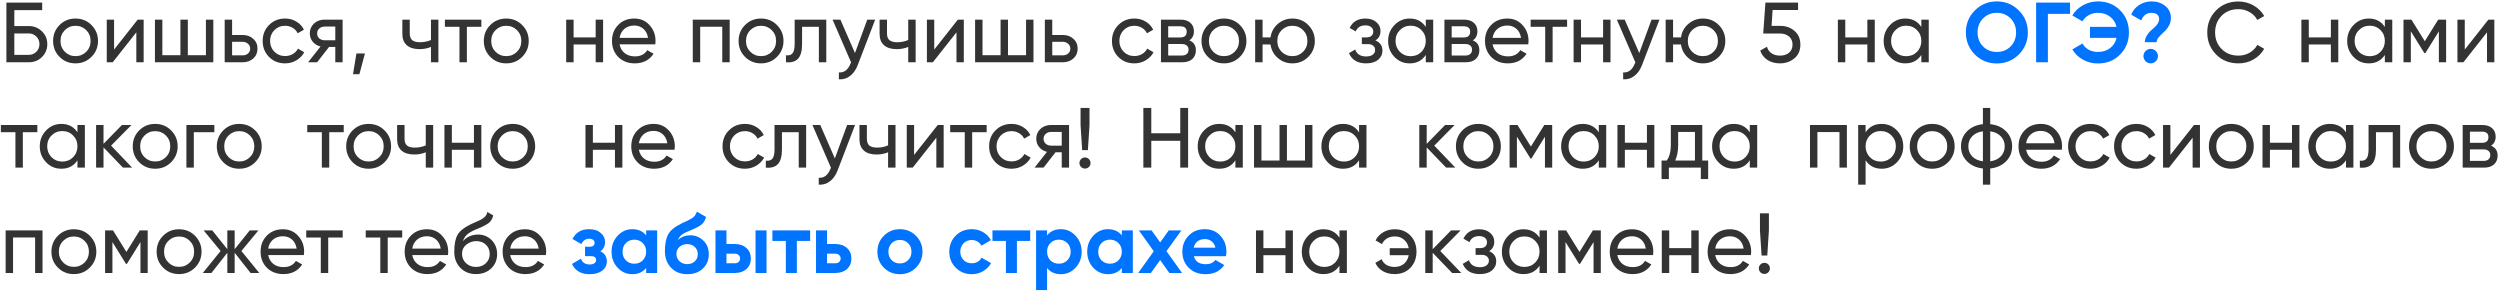
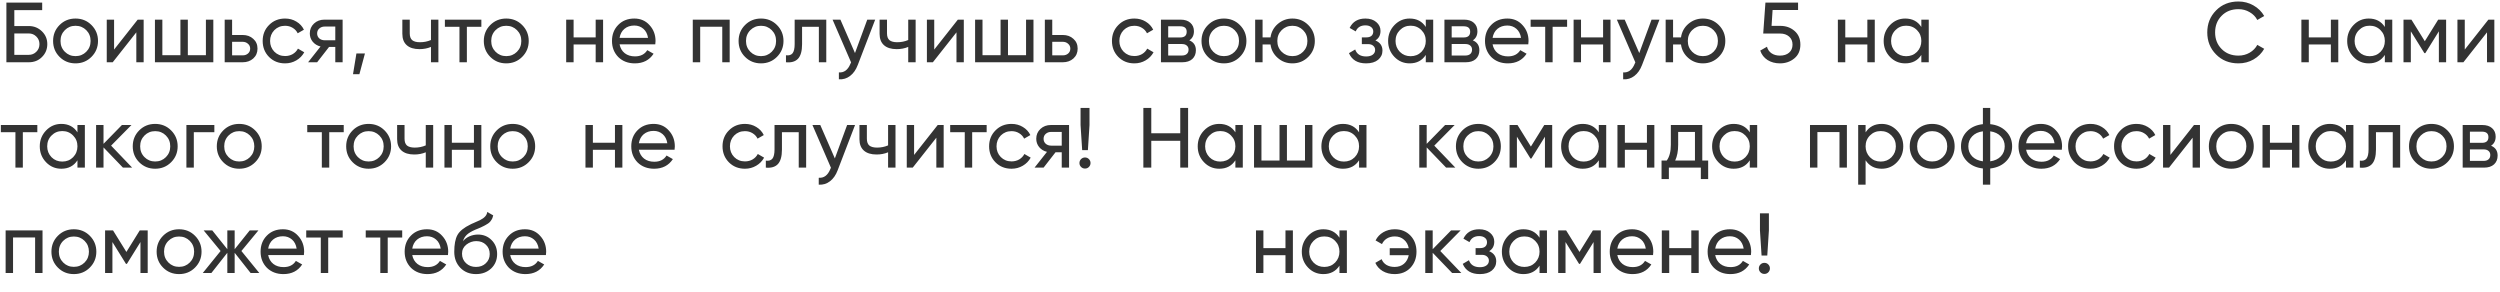
<svg xmlns="http://www.w3.org/2000/svg" width="522" height="61" viewBox="0 0 522 61" fill="none">
-   <path d="M2.99 5.437H6.015C7.083 5.437 7.996 5.805 8.755 6.54C9.503 7.264 9.876 8.154 9.876 9.21C9.876 10.277 9.503 11.179 8.755 11.915C8.032 12.638 7.118 13 6.015 13H1.335V0.543H8.809V2.109H2.99V5.437ZM2.99 11.452H6.015C6.632 11.452 7.154 11.238 7.581 10.811C8.02 10.384 8.239 9.85 8.239 9.21C8.239 8.581 8.02 8.053 7.581 7.626C7.154 7.199 6.632 6.985 6.015 6.985H2.99V11.452ZM19.094 11.879C18.192 12.78 17.083 13.231 15.766 13.231C14.449 13.231 13.34 12.78 12.438 11.879C11.537 10.977 11.086 9.868 11.086 8.551C11.086 7.234 11.537 6.125 12.438 5.223C13.34 4.322 14.449 3.871 15.766 3.871C17.083 3.871 18.192 4.322 19.094 5.223C20.007 6.137 20.464 7.246 20.464 8.551C20.464 9.856 20.007 10.965 19.094 11.879ZM15.766 11.719C16.656 11.719 17.403 11.416 18.008 10.811C18.613 10.206 18.916 9.453 18.916 8.551C18.916 7.649 18.613 6.896 18.008 6.291C17.403 5.686 16.656 5.384 15.766 5.384C14.888 5.384 14.147 5.686 13.542 6.291C12.937 6.896 12.634 7.649 12.634 8.551C12.634 9.453 12.937 10.206 13.542 10.811C14.147 11.416 14.888 11.719 15.766 11.719ZM23.82 10.348L28.749 4.102H29.995V13H28.464V6.754L23.535 13H22.289V4.102H23.82V10.348ZM42.993 11.523V4.102H44.541V13H32.351V4.102H33.9V11.523H37.672V4.102H39.22V11.523H42.993ZM48.463 7.305H50.669C51.559 7.305 52.294 7.572 52.876 8.106C53.469 8.628 53.766 9.31 53.766 10.153C53.766 10.995 53.469 11.683 52.876 12.217C52.283 12.739 51.547 13 50.669 13H46.914V4.102H48.463V7.305ZM48.463 11.559H50.669C51.12 11.559 51.494 11.428 51.79 11.167C52.087 10.906 52.235 10.568 52.235 10.153C52.235 9.738 52.081 9.399 51.773 9.138C51.476 8.866 51.108 8.729 50.669 8.729H48.463V11.559ZM59.525 13.231C58.184 13.231 57.069 12.787 56.179 11.897C55.289 10.995 54.845 9.88 54.845 8.551C54.845 7.222 55.289 6.113 56.179 5.223C57.069 4.322 58.184 3.871 59.525 3.871C60.403 3.871 61.192 4.084 61.892 4.512C62.592 4.927 63.114 5.49 63.458 6.202L62.158 6.95C61.933 6.475 61.583 6.095 61.109 5.811C60.646 5.526 60.118 5.384 59.525 5.384C58.635 5.384 57.888 5.686 57.283 6.291C56.689 6.908 56.393 7.661 56.393 8.551C56.393 9.429 56.689 10.177 57.283 10.793C57.888 11.398 58.635 11.701 59.525 11.701C60.118 11.701 60.652 11.565 61.126 11.292C61.601 11.007 61.963 10.627 62.212 10.153L63.529 10.918C63.137 11.63 62.586 12.193 61.874 12.608C61.162 13.024 60.379 13.231 59.525 13.231ZM67.749 4.102H71.539V13H70.009V9.797H68.71L66.218 13H64.332L66.93 9.708C66.254 9.542 65.708 9.21 65.293 8.711C64.889 8.213 64.688 7.632 64.688 6.967C64.688 6.149 64.978 5.467 65.56 4.921C66.141 4.375 66.871 4.102 67.749 4.102ZM67.802 8.409H70.009V5.544H67.802C67.351 5.544 66.972 5.68 66.663 5.953C66.367 6.214 66.218 6.558 66.218 6.985C66.218 7.4 66.367 7.744 66.663 8.017C66.972 8.278 67.351 8.409 67.802 8.409ZM74.419 11.167H76.199L75.042 15.491H73.708L74.419 11.167ZM89.988 8.355V4.102H91.537V13H89.988V9.797C89.265 10.105 88.464 10.259 87.586 10.259C86.435 10.259 85.551 9.987 84.934 9.441C84.317 8.895 84.009 8.1 84.009 7.056V4.102H85.557V6.967C85.557 7.62 85.729 8.094 86.073 8.391C86.429 8.676 86.969 8.818 87.693 8.818C88.511 8.818 89.276 8.664 89.988 8.355ZM92.892 4.102H100.509V5.597H97.483V13H95.935V5.597H92.892V4.102ZM109.027 11.879C108.126 12.78 107.017 13.231 105.7 13.231C104.383 13.231 103.274 12.78 102.372 11.879C101.47 10.977 101.02 9.868 101.02 8.551C101.02 7.234 101.47 6.125 102.372 5.223C103.274 4.322 104.383 3.871 105.7 3.871C107.017 3.871 108.126 4.322 109.027 5.223C109.941 6.137 110.398 7.246 110.398 8.551C110.398 9.856 109.941 10.965 109.027 11.879ZM105.7 11.719C106.59 11.719 107.337 11.416 107.942 10.811C108.547 10.206 108.85 9.453 108.85 8.551C108.85 7.649 108.547 6.896 107.942 6.291C107.337 5.686 106.59 5.384 105.7 5.384C104.822 5.384 104.08 5.686 103.475 6.291C102.87 6.896 102.568 7.649 102.568 8.551C102.568 9.453 102.87 10.206 103.475 10.811C104.08 11.416 104.822 11.719 105.7 11.719ZM124.376 7.804V4.102H125.924V13H124.376V9.281H119.767V13H118.219V4.102H119.767V7.804H124.376ZM136.823 9.263H129.367C129.521 10.046 129.883 10.663 130.452 11.114C131.022 11.553 131.733 11.772 132.588 11.772C133.762 11.772 134.616 11.339 135.15 10.473L136.467 11.22C135.589 12.561 134.284 13.231 132.552 13.231C131.152 13.231 130.001 12.792 129.1 11.915C128.222 11.013 127.783 9.892 127.783 8.551C127.783 7.199 128.216 6.083 129.082 5.206C129.948 4.316 131.069 3.871 132.445 3.871C133.75 3.871 134.812 4.334 135.631 5.259C136.461 6.161 136.876 7.264 136.876 8.569C136.876 8.794 136.858 9.026 136.823 9.263ZM132.445 5.33C131.627 5.33 130.939 5.561 130.381 6.024C129.835 6.487 129.497 7.116 129.367 7.91H135.31C135.18 7.092 134.854 6.457 134.332 6.006C133.81 5.556 133.181 5.33 132.445 5.33ZM144.652 4.102H152.358V13H150.809V5.579H146.2V13H144.652V4.102ZM162.224 11.879C161.322 12.78 160.213 13.231 158.896 13.231C157.579 13.231 156.47 12.78 155.568 11.879C154.667 10.977 154.216 9.868 154.216 8.551C154.216 7.234 154.667 6.125 155.568 5.223C156.47 4.322 157.579 3.871 158.896 3.871C160.213 3.871 161.322 4.322 162.224 5.223C163.137 6.137 163.594 7.246 163.594 8.551C163.594 9.856 163.137 10.965 162.224 11.879ZM158.896 11.719C159.786 11.719 160.533 11.416 161.138 10.811C161.743 10.206 162.046 9.453 162.046 8.551C162.046 7.649 161.743 6.896 161.138 6.291C160.533 5.686 159.786 5.384 158.896 5.384C158.018 5.384 157.277 5.686 156.672 6.291C156.067 6.896 155.764 7.649 155.764 8.551C155.764 9.453 156.067 10.206 156.672 10.811C157.277 11.416 158.018 11.719 158.896 11.719ZM165.925 4.102H172.527V13H170.979V5.597H167.473V9.227C167.473 10.651 167.188 11.665 166.619 12.27C166.05 12.864 165.213 13.107 164.11 13V11.541C164.727 11.624 165.184 11.487 165.48 11.132C165.777 10.764 165.925 10.117 165.925 9.192V4.102ZM178.521 11.078L181.084 4.102H182.739L179.108 13.552C178.729 14.56 178.195 15.325 177.507 15.847C176.819 16.381 176.036 16.618 175.158 16.559V15.118C176.237 15.201 177.038 14.607 177.56 13.338L177.703 13.018L173.841 4.102H175.478L178.521 11.078ZM189.637 8.355V4.102H191.185V13H189.637V9.797C188.913 10.105 188.113 10.259 187.235 10.259C186.084 10.259 185.2 9.987 184.583 9.441C183.966 8.895 183.658 8.1 183.658 7.056V4.102H185.206V6.967C185.206 7.62 185.378 8.094 185.722 8.391C186.078 8.676 186.618 8.818 187.341 8.818C188.16 8.818 188.925 8.664 189.637 8.355ZM195.068 10.348L199.997 4.102H201.243V13H199.712V6.754L194.783 13H193.537V4.102H195.068V10.348ZM214.241 11.523V4.102H215.789V13H203.6V4.102H205.148V11.523H208.92V4.102H210.469V11.523H214.241ZM219.711 7.305H221.917C222.807 7.305 223.543 7.572 224.124 8.106C224.717 8.628 225.014 9.31 225.014 10.153C225.014 10.995 224.717 11.683 224.124 12.217C223.531 12.739 222.795 13 221.917 13H218.163V4.102H219.711V7.305ZM219.711 11.559H221.917C222.368 11.559 222.742 11.428 223.039 11.167C223.335 10.906 223.483 10.568 223.483 10.153C223.483 9.738 223.329 9.399 223.021 9.138C222.724 8.866 222.356 8.729 221.917 8.729H219.711V11.559ZM236.856 13.231C235.515 13.231 234.4 12.787 233.511 11.897C232.621 10.995 232.176 9.88 232.176 8.551C232.176 7.222 232.621 6.113 233.511 5.223C234.4 4.322 235.515 3.871 236.856 3.871C237.734 3.871 238.523 4.084 239.223 4.512C239.923 4.927 240.445 5.49 240.789 6.202L239.49 6.95C239.264 6.475 238.914 6.095 238.44 5.811C237.977 5.526 237.449 5.384 236.856 5.384C235.966 5.384 235.219 5.686 234.614 6.291C234.021 6.908 233.724 7.661 233.724 8.551C233.724 9.429 234.021 10.177 234.614 10.793C235.219 11.398 235.966 11.701 236.856 11.701C237.449 11.701 237.983 11.565 238.458 11.292C238.932 11.007 239.294 10.627 239.543 10.153L240.86 10.918C240.469 11.63 239.917 12.193 239.205 12.608C238.493 13.024 237.71 13.231 236.856 13.231ZM248.332 8.427C249.245 8.806 249.702 9.494 249.702 10.491C249.702 11.25 249.453 11.861 248.955 12.324C248.456 12.775 247.757 13 246.855 13H242.406V4.102H246.499C247.377 4.102 248.059 4.322 248.545 4.761C249.044 5.2 249.293 5.787 249.293 6.522C249.293 7.377 248.973 8.011 248.332 8.427ZM246.428 5.49H243.919V7.822H246.428C247.329 7.822 247.78 7.424 247.78 6.629C247.78 5.87 247.329 5.49 246.428 5.49ZM243.919 11.594H246.766C247.217 11.594 247.561 11.487 247.798 11.274C248.047 11.06 248.172 10.758 248.172 10.366C248.172 9.998 248.047 9.714 247.798 9.512C247.561 9.299 247.217 9.192 246.766 9.192H243.919V11.594ZM258.883 11.879C257.981 12.78 256.872 13.231 255.555 13.231C254.238 13.231 253.129 12.78 252.227 11.879C251.326 10.977 250.875 9.868 250.875 8.551C250.875 7.234 251.326 6.125 252.227 5.223C253.129 4.322 254.238 3.871 255.555 3.871C256.872 3.871 257.981 4.322 258.883 5.223C259.796 6.137 260.253 7.246 260.253 8.551C260.253 9.856 259.796 10.965 258.883 11.879ZM255.555 11.719C256.445 11.719 257.192 11.416 257.797 10.811C258.402 10.206 258.705 9.453 258.705 8.551C258.705 7.649 258.402 6.896 257.797 6.291C257.192 5.686 256.445 5.384 255.555 5.384C254.677 5.384 253.936 5.686 253.331 6.291C252.726 6.896 252.423 7.649 252.423 8.551C252.423 9.453 252.726 10.206 253.331 10.811C253.936 11.416 254.677 11.719 255.555 11.719ZM269.855 3.871C271.16 3.871 272.263 4.322 273.165 5.223C274.078 6.137 274.535 7.246 274.535 8.551C274.535 9.856 274.078 10.965 273.165 11.879C272.263 12.78 271.16 13.231 269.855 13.231C268.68 13.231 267.666 12.858 266.812 12.11C265.946 11.363 265.436 10.42 265.282 9.281H263.627V13H262.078V4.102H263.627V7.804H265.282C265.448 6.665 265.958 5.728 266.812 4.992C267.69 4.245 268.704 3.871 269.855 3.871ZM269.855 11.719C270.733 11.719 271.474 11.416 272.079 10.811C272.684 10.206 272.987 9.453 272.987 8.551C272.987 7.649 272.684 6.896 272.079 6.291C271.474 5.686 270.733 5.384 269.855 5.384C268.965 5.384 268.218 5.686 267.613 6.291C267.008 6.896 266.705 7.649 266.705 8.551C266.705 9.453 267.008 10.206 267.613 10.811C268.218 11.416 268.965 11.719 269.855 11.719ZM287.182 8.444C288.166 8.86 288.659 9.565 288.659 10.562C288.659 11.333 288.356 11.974 287.751 12.484C287.146 12.982 286.31 13.231 285.242 13.231C283.462 13.231 282.27 12.52 281.665 11.096L282.964 10.331C283.296 11.303 284.061 11.79 285.26 11.79C285.841 11.79 286.298 11.665 286.63 11.416C286.962 11.167 287.128 10.835 287.128 10.42C287.128 10.064 286.992 9.773 286.719 9.548C286.458 9.322 286.102 9.21 285.651 9.21H284.352V7.804H285.313C285.764 7.804 286.114 7.697 286.363 7.483C286.612 7.258 286.737 6.955 286.737 6.576C286.737 6.184 286.588 5.876 286.292 5.65C285.995 5.413 285.598 5.295 285.1 5.295C284.103 5.295 283.427 5.716 283.071 6.558L281.807 5.828C282.436 4.523 283.534 3.871 285.1 3.871C286.049 3.871 286.808 4.12 287.377 4.618C287.959 5.105 288.249 5.716 288.249 6.451C288.249 7.353 287.893 8.017 287.182 8.444ZM297.704 5.633V4.102H299.252V13H297.704V11.47C296.944 12.644 295.823 13.231 294.34 13.231C293.083 13.231 292.021 12.78 291.155 11.879C290.277 10.965 289.838 9.856 289.838 8.551C289.838 7.258 290.277 6.155 291.155 5.241C292.033 4.328 293.094 3.871 294.34 3.871C295.823 3.871 296.944 4.458 297.704 5.633ZM294.536 11.736C295.438 11.736 296.191 11.434 296.796 10.829C297.401 10.2 297.704 9.441 297.704 8.551C297.704 7.649 297.401 6.896 296.796 6.291C296.191 5.674 295.438 5.366 294.536 5.366C293.646 5.366 292.899 5.674 292.294 6.291C291.689 6.896 291.386 7.649 291.386 8.551C291.386 9.441 291.689 10.2 292.294 10.829C292.899 11.434 293.646 11.736 294.536 11.736ZM307.523 8.427C308.437 8.806 308.893 9.494 308.893 10.491C308.893 11.25 308.644 11.861 308.146 12.324C307.648 12.775 306.948 13 306.046 13H301.597V4.102H305.69C306.568 4.102 307.25 4.322 307.737 4.761C308.235 5.2 308.484 5.787 308.484 6.522C308.484 7.377 308.164 8.011 307.523 8.427ZM305.619 5.49H303.11V7.822H305.619C306.521 7.822 306.972 7.424 306.972 6.629C306.972 5.87 306.521 5.49 305.619 5.49ZM303.11 11.594H305.957C306.408 11.594 306.752 11.487 306.989 11.274C307.239 11.06 307.363 10.758 307.363 10.366C307.363 9.998 307.239 9.714 306.989 9.512C306.752 9.299 306.408 9.192 305.957 9.192H303.11V11.594ZM319.106 9.263H311.65C311.804 10.046 312.166 10.663 312.736 11.114C313.305 11.553 314.017 11.772 314.871 11.772C316.046 11.772 316.9 11.339 317.434 10.473L318.75 11.22C317.873 12.561 316.568 13.231 314.835 13.231C313.436 13.231 312.285 12.792 311.383 11.915C310.505 11.013 310.066 9.892 310.066 8.551C310.066 7.199 310.499 6.083 311.365 5.206C312.231 4.316 313.353 3.871 314.729 3.871C316.034 3.871 317.096 4.334 317.914 5.259C318.745 6.161 319.16 7.264 319.16 8.569C319.16 8.794 319.142 9.026 319.106 9.263ZM314.729 5.33C313.91 5.33 313.222 5.561 312.664 6.024C312.119 6.487 311.781 7.116 311.65 7.91H317.594C317.463 7.092 317.137 6.457 316.615 6.006C316.093 5.556 315.464 5.33 314.729 5.33ZM319.595 4.102H327.212V5.597H324.187V13H322.638V5.597H319.595V4.102ZM334.726 7.804V4.102H336.274V13H334.726V9.281H330.117V13H328.569V4.102H330.117V7.804H334.726ZM342.279 11.078L344.841 4.102H346.496L342.866 13.552C342.486 14.56 341.952 15.325 341.264 15.847C340.576 16.381 339.793 16.618 338.915 16.559V15.118C339.995 15.201 340.796 14.607 341.318 13.338L341.46 13.018L337.599 4.102H339.236L342.279 11.078ZM355.566 3.871C356.871 3.871 357.974 4.322 358.876 5.223C359.789 6.137 360.246 7.246 360.246 8.551C360.246 9.856 359.789 10.965 358.876 11.879C357.974 12.78 356.871 13.231 355.566 13.231C354.391 13.231 353.377 12.858 352.523 12.11C351.657 11.363 351.146 10.42 350.992 9.281H349.337V13H347.789V4.102H349.337V7.804H350.992C351.158 6.665 351.668 5.728 352.523 4.992C353.401 4.245 354.415 3.871 355.566 3.871ZM355.566 11.719C356.444 11.719 357.185 11.416 357.79 10.811C358.395 10.206 358.698 9.453 358.698 8.551C358.698 7.649 358.395 6.896 357.79 6.291C357.185 5.686 356.444 5.384 355.566 5.384C354.676 5.384 353.928 5.686 353.323 6.291C352.718 6.896 352.416 7.649 352.416 8.551C352.416 9.453 352.718 10.206 353.323 10.811C353.928 11.416 354.676 11.719 355.566 11.719ZM369.903 5.401H371.718C372.892 5.401 373.883 5.751 374.69 6.451C375.508 7.151 375.918 8.106 375.918 9.316C375.918 10.538 375.502 11.493 374.672 12.181C373.83 12.881 372.821 13.231 371.647 13.231C370.674 13.231 369.814 13 369.066 12.537C368.331 12.063 367.821 11.404 367.536 10.562L368.942 9.761C369.108 10.354 369.428 10.811 369.903 11.132C370.377 11.452 370.959 11.612 371.647 11.612C372.442 11.612 373.076 11.41 373.551 11.007C374.037 10.592 374.28 10.028 374.28 9.316C374.28 8.605 374.037 8.041 373.551 7.626C373.076 7.211 372.453 7.003 371.682 7.003H368.159L368.621 0.543H375.437V2.091H370.116L369.903 5.401ZM389.903 7.804V4.102H391.452V13H389.903V9.281H385.294V13H383.746V4.102H385.294V7.804H389.903ZM401.175 5.633V4.102H402.724V13H401.175V11.47C400.416 12.644 399.295 13.231 397.812 13.231C396.555 13.231 395.493 12.78 394.627 11.879C393.749 10.965 393.31 9.856 393.31 8.551C393.31 7.258 393.749 6.155 394.627 5.241C395.505 4.328 396.566 3.871 397.812 3.871C399.295 3.871 400.416 4.458 401.175 5.633ZM398.008 11.736C398.91 11.736 399.663 11.434 400.268 10.829C400.873 10.2 401.175 9.441 401.175 8.551C401.175 7.649 400.873 6.896 400.268 6.291C399.663 5.674 398.91 5.366 398.008 5.366C397.118 5.366 396.371 5.674 395.766 6.291C395.161 6.896 394.858 7.649 394.858 8.551C394.858 9.441 395.161 10.2 395.766 10.829C396.371 11.434 397.118 11.736 398.008 11.736ZM467.391 13.231C465.493 13.231 463.933 12.608 462.711 11.363C461.489 10.129 460.878 8.599 460.878 6.772C460.878 4.945 461.489 3.414 462.711 2.18C463.933 0.935 465.493 0.312 467.391 0.312C468.518 0.312 469.562 0.585 470.523 1.13C471.484 1.676 472.232 2.412 472.765 3.337L471.324 4.173C470.968 3.485 470.434 2.94 469.722 2.536C469.023 2.121 468.245 1.913 467.391 1.913C465.944 1.913 464.769 2.376 463.868 3.301C462.966 4.215 462.515 5.372 462.515 6.772C462.515 8.16 462.966 9.31 463.868 10.224C464.769 11.149 465.944 11.612 467.391 11.612C468.245 11.612 469.023 11.41 469.722 11.007C470.434 10.592 470.968 10.046 471.324 9.37L472.765 10.188C472.243 11.114 471.502 11.855 470.541 12.413C469.592 12.959 468.542 13.231 467.391 13.231ZM486.685 7.804V4.102H488.233V13H486.685V9.281H482.076V13H480.528V4.102H482.076V7.804H486.685ZM497.957 5.633V4.102H499.506V13H497.957V11.47C497.198 12.644 496.077 13.231 494.594 13.231C493.336 13.231 492.275 12.78 491.409 11.879C490.531 10.965 490.092 9.856 490.092 8.551C490.092 7.258 490.531 6.155 491.409 5.241C492.287 4.328 493.348 3.871 494.594 3.871C496.077 3.871 497.198 4.458 497.957 5.633ZM494.79 11.736C495.691 11.736 496.445 11.434 497.05 10.829C497.655 10.2 497.957 9.441 497.957 8.551C497.957 7.649 497.655 6.896 497.05 6.291C496.445 5.674 495.691 5.366 494.79 5.366C493.9 5.366 493.153 5.674 492.548 6.291C491.943 6.896 491.64 7.649 491.64 8.551C491.64 9.441 491.943 10.2 492.548 10.829C493.153 11.434 493.9 11.736 494.79 11.736ZM509.094 4.102H510.749V13H509.236V6.54L506.407 11.096H506.211L503.382 6.54V13H501.851V4.102H503.506L506.3 8.605L509.094 4.102ZM514.643 10.348L519.572 4.102H520.818V13H519.287V6.754L514.358 13H513.112V4.102H514.643V10.348ZM0.178 26.102H7.794V27.597H4.769V35H3.221V27.597H0.178V26.102ZM16.171 27.633V26.102H17.719V35H16.171V33.47C15.412 34.644 14.29 35.231 12.808 35.231C11.55 35.231 10.488 34.781 9.622 33.879C8.744 32.965 8.305 31.856 8.305 30.551C8.305 29.258 8.744 28.155 9.622 27.241C10.5 26.328 11.562 25.871 12.808 25.871C14.29 25.871 15.412 26.458 16.171 27.633ZM13.003 33.736C13.905 33.736 14.658 33.434 15.263 32.829C15.868 32.2 16.171 31.441 16.171 30.551C16.171 29.649 15.868 28.896 15.263 28.291C14.658 27.674 13.905 27.366 13.003 27.366C12.114 27.366 11.366 27.674 10.761 28.291C10.156 28.896 9.854 29.649 9.854 30.551C9.854 31.441 10.156 32.2 10.761 32.829C11.366 33.434 12.114 33.736 13.003 33.736ZM23.197 30.409L27.592 35H25.67L21.613 30.782V35H20.065V26.102H21.613V30.035L25.457 26.102H27.45L23.197 30.409ZM35.725 33.879C34.823 34.781 33.714 35.231 32.397 35.231C31.08 35.231 29.971 34.781 29.069 33.879C28.168 32.977 27.717 31.868 27.717 30.551C27.717 29.234 28.168 28.125 29.069 27.223C29.971 26.322 31.08 25.871 32.397 25.871C33.714 25.871 34.823 26.322 35.725 27.223C36.638 28.137 37.095 29.246 37.095 30.551C37.095 31.856 36.638 32.965 35.725 33.879ZM32.397 33.719C33.287 33.719 34.034 33.416 34.639 32.811C35.245 32.206 35.547 31.453 35.547 30.551C35.547 29.649 35.245 28.896 34.639 28.291C34.034 27.686 33.287 27.384 32.397 27.384C31.519 27.384 30.778 27.686 30.173 28.291C29.568 28.896 29.265 29.649 29.265 30.551C29.265 31.453 29.568 32.206 30.173 32.811C30.778 33.416 31.519 33.719 32.397 33.719ZM38.92 26.102H44.757V27.597H40.468V35H38.92V26.102ZM53.277 33.879C52.376 34.781 51.266 35.231 49.949 35.231C48.633 35.231 47.523 34.781 46.622 33.879C45.72 32.977 45.269 31.868 45.269 30.551C45.269 29.234 45.72 28.125 46.622 27.223C47.523 26.322 48.633 25.871 49.949 25.871C51.266 25.871 52.376 26.322 53.277 27.223C54.191 28.137 54.647 29.246 54.647 30.551C54.647 31.856 54.191 32.965 53.277 33.879ZM49.949 33.719C50.839 33.719 51.587 33.416 52.192 32.811C52.797 32.206 53.099 31.453 53.099 30.551C53.099 29.649 52.797 28.896 52.192 28.291C51.587 27.686 50.839 27.384 49.949 27.384C49.071 27.384 48.33 27.686 47.725 28.291C47.12 28.896 46.817 29.649 46.817 30.551C46.817 31.453 47.12 32.206 47.725 32.811C48.33 33.416 49.071 33.719 49.949 33.719ZM64.154 26.102H71.771V27.597H68.746V35H67.198V27.597H64.154V26.102ZM80.29 33.879C79.388 34.781 78.279 35.231 76.962 35.231C75.645 35.231 74.536 34.781 73.634 33.879C72.733 32.977 72.282 31.868 72.282 30.551C72.282 29.234 72.733 28.125 73.634 27.223C74.536 26.322 75.645 25.871 76.962 25.871C78.279 25.871 79.388 26.322 80.29 27.223C81.203 28.137 81.66 29.246 81.66 30.551C81.66 31.856 81.203 32.965 80.29 33.879ZM76.962 33.719C77.852 33.719 78.599 33.416 79.204 32.811C79.809 32.206 80.112 31.453 80.112 30.551C80.112 29.649 79.809 28.896 79.204 28.291C78.599 27.686 77.852 27.384 76.962 27.384C76.084 27.384 75.343 27.686 74.738 28.291C74.133 28.896 73.83 29.649 73.83 30.551C73.83 31.453 74.133 32.206 74.738 32.811C75.343 33.416 76.084 33.719 76.962 33.719ZM88.9 30.355V26.102H90.448V35H88.9V31.797C88.176 32.105 87.375 32.26 86.497 32.26C85.347 32.26 84.463 31.987 83.846 31.441C83.229 30.895 82.92 30.1 82.92 29.056V26.102H84.469V28.967C84.469 29.62 84.641 30.094 84.985 30.391C85.341 30.676 85.88 30.818 86.604 30.818C87.423 30.818 88.188 30.664 88.9 30.355ZM98.957 29.804V26.102H100.505V35H98.957V31.281H94.348V35H92.8V26.102H94.348V29.804H98.957ZM110.372 33.879C109.47 34.781 108.361 35.231 107.044 35.231C105.727 35.231 104.618 34.781 103.716 33.879C102.815 32.977 102.364 31.868 102.364 30.551C102.364 29.234 102.815 28.125 103.716 27.223C104.618 26.322 105.727 25.871 107.044 25.871C108.361 25.871 109.47 26.322 110.372 27.223C111.285 28.137 111.742 29.246 111.742 30.551C111.742 31.856 111.285 32.965 110.372 33.879ZM107.044 33.719C107.934 33.719 108.681 33.416 109.286 32.811C109.891 32.206 110.194 31.453 110.194 30.551C110.194 29.649 109.891 28.896 109.286 28.291C108.681 27.686 107.934 27.384 107.044 27.384C106.166 27.384 105.425 27.686 104.82 28.291C104.215 28.896 103.912 29.649 103.912 30.551C103.912 31.453 104.215 32.206 104.82 32.811C105.425 33.416 106.166 33.719 107.044 33.719ZM128.403 29.804V26.102H129.951V35H128.403V31.281H123.794V35H122.246V26.102H123.794V29.804H128.403ZM140.85 31.263H133.393C133.548 32.046 133.909 32.663 134.479 33.114C135.048 33.553 135.76 33.772 136.614 33.772C137.789 33.772 138.643 33.339 139.177 32.473L140.494 33.221C139.616 34.561 138.311 35.231 136.579 35.231C135.179 35.231 134.028 34.792 133.126 33.914C132.249 33.013 131.81 31.892 131.81 30.551C131.81 29.199 132.243 28.084 133.109 27.206C133.975 26.316 135.096 25.871 136.472 25.871C137.777 25.871 138.839 26.334 139.657 27.259C140.488 28.161 140.903 29.264 140.903 30.569C140.903 30.794 140.885 31.026 140.85 31.263ZM136.472 27.33C135.653 27.33 134.965 27.561 134.408 28.024C133.862 28.487 133.524 29.116 133.393 29.91H139.337C139.207 29.092 138.88 28.457 138.358 28.006C137.836 27.556 137.208 27.33 136.472 27.33ZM155.543 35.231C154.203 35.231 153.087 34.786 152.198 33.897C151.308 32.995 150.863 31.88 150.863 30.551C150.863 29.222 151.308 28.113 152.198 27.223C153.087 26.322 154.203 25.871 155.543 25.871C156.421 25.871 157.21 26.084 157.91 26.512C158.61 26.927 159.132 27.49 159.476 28.202L158.177 28.95C157.952 28.475 157.602 28.095 157.127 27.811C156.664 27.526 156.136 27.384 155.543 27.384C154.653 27.384 153.906 27.686 153.301 28.291C152.708 28.908 152.411 29.661 152.411 30.551C152.411 31.429 152.708 32.176 153.301 32.793C153.906 33.398 154.653 33.701 155.543 33.701C156.136 33.701 156.67 33.565 157.145 33.292C157.619 33.007 157.981 32.627 158.23 32.153L159.547 32.918C159.156 33.63 158.604 34.193 157.892 34.608C157.18 35.024 156.397 35.231 155.543 35.231ZM161.721 26.102H168.323V35H166.775V27.597H163.269V31.227C163.269 32.651 162.984 33.665 162.415 34.27C161.845 34.864 161.009 35.107 159.905 35V33.541C160.522 33.624 160.979 33.487 161.276 33.132C161.572 32.764 161.721 32.117 161.721 31.192V26.102ZM174.317 33.078L176.879 26.102H178.534L174.904 35.552C174.524 36.56 173.99 37.325 173.302 37.847C172.614 38.381 171.831 38.618 170.953 38.559V37.118C172.033 37.201 172.834 36.608 173.356 35.338L173.498 35.018L169.637 26.102H171.274L174.317 33.078ZM185.433 30.355V26.102H186.981V35H185.433V31.797C184.709 32.105 183.908 32.26 183.03 32.26C181.879 32.26 180.996 31.987 180.379 31.441C179.762 30.895 179.453 30.1 179.453 29.056V26.102H181.002V28.967C181.002 29.62 181.174 30.094 181.518 30.391C181.874 30.676 182.413 30.818 183.137 30.818C183.956 30.818 184.721 30.664 185.433 30.355ZM190.863 32.349L195.793 26.102H197.038V35H195.508V28.754L190.579 35H189.333V26.102H190.863V32.349ZM198.399 26.102H206.015V27.597H202.99V35H201.442V27.597H198.399V26.102ZM211.206 35.231C209.866 35.231 208.75 34.786 207.861 33.897C206.971 32.995 206.526 31.88 206.526 30.551C206.526 29.222 206.971 28.113 207.861 27.223C208.75 26.322 209.866 25.871 211.206 25.871C212.084 25.871 212.873 26.084 213.573 26.512C214.273 26.927 214.795 27.49 215.139 28.202L213.84 28.95C213.614 28.475 213.265 28.095 212.79 27.811C212.327 27.526 211.799 27.384 211.206 27.384C210.316 27.384 209.569 27.686 208.964 28.291C208.371 28.908 208.074 29.661 208.074 30.551C208.074 31.429 208.371 32.176 208.964 32.793C209.569 33.398 210.316 33.701 211.206 33.701C211.799 33.701 212.333 33.565 212.808 33.292C213.282 33.007 213.644 32.627 213.893 32.153L215.21 32.918C214.819 33.63 214.267 34.193 213.555 34.608C212.843 35.024 212.06 35.231 211.206 35.231ZM219.43 26.102H223.22V35H221.69V31.797H220.391L217.9 35H216.013L218.611 31.708C217.935 31.542 217.389 31.21 216.974 30.711C216.571 30.213 216.369 29.632 216.369 28.967C216.369 28.149 216.66 27.467 217.241 26.921C217.823 26.375 218.552 26.102 219.43 26.102ZM219.483 30.409H221.69V27.544H219.483C219.033 27.544 218.653 27.68 218.345 27.953C218.048 28.214 217.9 28.558 217.9 28.985C217.9 29.4 218.048 29.744 218.345 30.017C218.653 30.278 219.033 30.409 219.483 30.409ZM227.151 31.352H225.958L225.62 26.102V22.543H227.489V26.102L227.151 31.352ZM226.546 35.196C226.225 35.196 225.953 35.083 225.727 34.858C225.502 34.632 225.389 34.359 225.389 34.039C225.389 33.719 225.502 33.446 225.727 33.221C225.953 32.995 226.225 32.882 226.546 32.882C226.878 32.882 227.151 32.995 227.364 33.221C227.59 33.446 227.702 33.719 227.702 34.039C227.702 34.359 227.59 34.632 227.364 34.858C227.151 35.083 226.878 35.196 226.546 35.196ZM246.438 27.828V22.543H248.076V35H246.438V29.394H240.388V35H238.733V22.543H240.388V27.828H246.438ZM257.949 27.633V26.102H259.497V35H257.949V33.47C257.189 34.644 256.068 35.231 254.585 35.231C253.328 35.231 252.266 34.781 251.4 33.879C250.522 32.965 250.083 31.856 250.083 30.551C250.083 29.258 250.522 28.155 251.4 27.241C252.278 26.328 253.339 25.871 254.585 25.871C256.068 25.871 257.189 26.458 257.949 27.633ZM254.781 33.736C255.683 33.736 256.436 33.434 257.041 32.829C257.646 32.2 257.949 31.441 257.949 30.551C257.949 29.649 257.646 28.896 257.041 28.291C256.436 27.674 255.683 27.366 254.781 27.366C253.891 27.366 253.144 27.674 252.539 28.291C251.934 28.896 251.631 29.649 251.631 30.551C251.631 31.441 251.934 32.2 252.539 32.829C253.144 33.434 253.891 33.736 254.781 33.736ZM272.484 33.523V26.102H274.032V35H261.842V26.102H263.391V33.523H267.163V26.102H268.711V33.523H272.484ZM283.773 27.633V26.102H285.321V35H283.773V33.47C283.014 34.644 281.892 35.231 280.409 35.231C279.152 35.231 278.09 34.781 277.224 33.879C276.346 32.965 275.907 31.856 275.907 30.551C275.907 29.258 276.346 28.155 277.224 27.241C278.102 26.328 279.164 25.871 280.409 25.871C281.892 25.871 283.014 26.458 283.773 27.633ZM280.605 33.736C281.507 33.736 282.26 33.434 282.865 32.829C283.47 32.2 283.773 31.441 283.773 30.551C283.773 29.649 283.47 28.896 282.865 28.291C282.26 27.674 281.507 27.366 280.605 27.366C279.715 27.366 278.968 27.674 278.363 28.291C277.758 28.896 277.455 29.649 277.455 30.551C277.455 31.441 277.758 32.2 278.363 32.829C278.968 33.434 279.715 33.736 280.605 33.736ZM299.477 30.409L303.873 35H301.951L297.893 30.782V35H296.345V26.102H297.893V30.035L301.737 26.102H303.73L299.477 30.409ZM312.005 33.879C311.104 34.781 309.994 35.231 308.678 35.231C307.361 35.231 306.251 34.781 305.35 33.879C304.448 32.977 303.997 31.868 303.997 30.551C303.997 29.234 304.448 28.125 305.35 27.223C306.251 26.322 307.361 25.871 308.678 25.871C309.994 25.871 311.104 26.322 312.005 27.223C312.919 28.137 313.376 29.246 313.376 30.551C313.376 31.856 312.919 32.965 312.005 33.879ZM308.678 33.719C309.567 33.719 310.315 33.416 310.92 32.811C311.525 32.206 311.827 31.453 311.827 30.551C311.827 29.649 311.525 28.896 310.92 28.291C310.315 27.686 309.567 27.384 308.678 27.384C307.8 27.384 307.058 27.686 306.453 28.291C305.848 28.896 305.546 29.649 305.546 30.551C305.546 31.453 305.848 32.206 306.453 32.811C307.058 33.416 307.8 33.719 308.678 33.719ZM322.443 26.102H324.098V35H322.586V28.54L319.756 33.096H319.561L316.731 28.54V35H315.201V26.102H316.856L319.65 30.605L322.443 26.102ZM333.829 27.633V26.102H335.377V35H333.829V33.47C333.07 34.644 331.949 35.231 330.466 35.231C329.208 35.231 328.147 34.781 327.281 33.879C326.403 32.965 325.964 31.856 325.964 30.551C325.964 29.258 326.403 28.155 327.281 27.241C328.158 26.328 329.22 25.871 330.466 25.871C331.949 25.871 333.07 26.458 333.829 27.633ZM330.662 33.736C331.563 33.736 332.317 33.434 332.922 32.829C333.527 32.2 333.829 31.441 333.829 30.551C333.829 29.649 333.527 28.896 332.922 28.291C332.317 27.674 331.563 27.366 330.662 27.366C329.772 27.366 329.024 27.674 328.419 28.291C327.814 28.896 327.512 29.649 327.512 30.551C327.512 31.441 327.814 32.2 328.419 32.829C329.024 33.434 329.772 33.736 330.662 33.736ZM343.88 29.804V26.102H345.429V35H343.88V31.281H339.271V35H337.723V26.102H339.271V29.804H343.88ZM355.437 26.102V33.523H356.665V37.385H355.135V35H348.461V37.385H346.931V33.523H348.017C348.586 32.74 348.871 31.643 348.871 30.231V26.102H355.437ZM349.778 33.523H353.907V27.544H350.401V30.231C350.401 31.536 350.194 32.633 349.778 33.523ZM365.354 27.633V26.102H366.902V35H365.354V33.47C364.594 34.644 363.473 35.231 361.99 35.231C360.733 35.231 359.671 34.781 358.805 33.879C357.927 32.965 357.488 31.856 357.488 30.551C357.488 29.258 357.927 28.155 358.805 27.241C359.683 26.328 360.745 25.871 361.99 25.871C363.473 25.871 364.594 26.458 365.354 27.633ZM362.186 33.736C363.088 33.736 363.841 33.434 364.446 32.829C365.051 32.2 365.354 31.441 365.354 30.551C365.354 29.649 365.051 28.896 364.446 28.291C363.841 27.674 363.088 27.366 362.186 27.366C361.296 27.366 360.549 27.674 359.944 28.291C359.339 28.896 359.036 29.649 359.036 30.551C359.036 31.441 359.339 32.2 359.944 32.829C360.549 33.434 361.296 33.736 362.186 33.736ZM377.926 26.102H385.631V35H384.083V27.579H379.474V35H377.926V26.102ZM392.9 25.871C394.145 25.871 395.207 26.328 396.085 27.241C396.963 28.155 397.402 29.258 397.402 30.551C397.402 31.856 396.963 32.965 396.085 33.879C395.219 34.781 394.157 35.231 392.9 35.231C391.429 35.231 390.307 34.644 389.536 33.47V38.559H387.988V26.102H389.536V27.633C390.307 26.458 391.429 25.871 392.9 25.871ZM392.704 33.736C393.594 33.736 394.341 33.434 394.946 32.829C395.551 32.2 395.854 31.441 395.854 30.551C395.854 29.649 395.551 28.896 394.946 28.291C394.341 27.674 393.594 27.366 392.704 27.366C391.802 27.366 391.049 27.674 390.444 28.291C389.839 28.896 389.536 29.649 389.536 30.551C389.536 31.441 389.839 32.2 390.444 32.829C391.049 33.434 391.802 33.736 392.704 33.736ZM406.759 33.879C405.857 34.781 404.748 35.231 403.431 35.231C402.114 35.231 401.005 34.781 400.104 33.879C399.202 32.977 398.751 31.868 398.751 30.551C398.751 29.234 399.202 28.125 400.104 27.223C401.005 26.322 402.114 25.871 403.431 25.871C404.748 25.871 405.857 26.322 406.759 27.223C407.673 28.137 408.129 29.246 408.129 30.551C408.129 31.856 407.673 32.965 406.759 33.879ZM403.431 33.719C404.321 33.719 405.068 33.416 405.673 32.811C406.279 32.206 406.581 31.453 406.581 30.551C406.581 29.649 406.279 28.896 405.673 28.291C405.068 27.686 404.321 27.384 403.431 27.384C402.553 27.384 401.812 27.686 401.207 28.291C400.602 28.896 400.299 29.649 400.299 30.551C400.299 31.453 400.602 32.206 401.207 32.811C401.812 33.416 402.553 33.719 403.431 33.719ZM415.56 35.178V38.559H414.03V35.178C412.642 35.024 411.532 34.52 410.702 33.665C409.871 32.823 409.456 31.785 409.456 30.551C409.456 29.317 409.871 28.279 410.702 27.437C411.532 26.583 412.642 26.078 414.03 25.924V22.543H415.56V25.924C416.948 26.078 418.057 26.583 418.888 27.437C419.718 28.279 420.133 29.317 420.133 30.551C420.133 31.785 419.718 32.823 418.888 33.665C418.057 34.52 416.948 35.024 415.56 35.178ZM410.987 30.551C410.987 31.382 411.253 32.081 411.787 32.651C412.333 33.209 413.08 33.553 414.03 33.683V27.419C413.092 27.538 412.351 27.882 411.805 28.451C411.259 29.009 410.987 29.709 410.987 30.551ZM415.56 27.419V33.683C416.497 33.553 417.233 33.209 417.767 32.651C418.312 32.081 418.585 31.382 418.585 30.551C418.585 29.721 418.312 29.027 417.767 28.469C417.233 27.9 416.497 27.55 415.56 27.419ZM430.505 31.263H423.048C423.203 32.046 423.564 32.663 424.134 33.114C424.703 33.553 425.415 33.772 426.269 33.772C427.444 33.772 428.298 33.339 428.832 32.473L430.149 33.221C429.271 34.561 427.966 35.231 426.234 35.231C424.834 35.231 423.683 34.792 422.781 33.914C421.904 33.013 421.465 31.892 421.465 30.551C421.465 29.199 421.898 28.084 422.764 27.206C423.63 26.316 424.751 25.871 426.127 25.871C427.432 25.871 428.494 26.334 429.312 27.259C430.143 28.161 430.558 29.264 430.558 30.569C430.558 30.794 430.54 31.026 430.505 31.263ZM426.127 27.33C425.308 27.33 424.62 27.561 424.063 28.024C423.517 28.487 423.179 29.116 423.048 29.91H428.992C428.862 29.092 428.535 28.457 428.013 28.006C427.491 27.556 426.863 27.33 426.127 27.33ZM436.502 35.231C435.162 35.231 434.047 34.786 433.157 33.897C432.267 32.995 431.822 31.88 431.822 30.551C431.822 29.222 432.267 28.113 433.157 27.223C434.047 26.322 435.162 25.871 436.502 25.871C437.38 25.871 438.169 26.084 438.869 26.512C439.569 26.927 440.091 27.49 440.435 28.202L439.136 28.95C438.911 28.475 438.561 28.095 438.086 27.811C437.623 27.526 437.095 27.384 436.502 27.384C435.613 27.384 434.865 27.686 434.26 28.291C433.667 28.908 433.37 29.661 433.37 30.551C433.37 31.429 433.667 32.176 434.26 32.793C434.865 33.398 435.613 33.701 436.502 33.701C437.095 33.701 437.629 33.565 438.104 33.292C438.578 33.007 438.94 32.627 439.189 32.153L440.506 32.918C440.115 33.63 439.563 34.193 438.851 34.608C438.139 35.024 437.356 35.231 436.502 35.231ZM446.095 35.231C444.755 35.231 443.639 34.786 442.75 33.897C441.86 32.995 441.415 31.88 441.415 30.551C441.415 29.222 441.86 28.113 442.75 27.223C443.639 26.322 444.755 25.871 446.095 25.871C446.973 25.871 447.762 26.084 448.462 26.512C449.162 26.927 449.684 27.49 450.028 28.202L448.729 28.95C448.503 28.475 448.154 28.095 447.679 27.811C447.216 27.526 446.688 27.384 446.095 27.384C445.205 27.384 444.458 27.686 443.853 28.291C443.26 28.908 442.963 29.661 442.963 30.551C442.963 31.429 443.26 32.176 443.853 32.793C444.458 33.398 445.205 33.701 446.095 33.701C446.688 33.701 447.222 33.565 447.697 33.292C448.171 33.007 448.533 32.627 448.782 32.153L450.099 32.918C449.708 33.63 449.156 34.193 448.444 34.608C447.732 35.024 446.949 35.231 446.095 35.231ZM453.176 32.349L458.105 26.102H459.351V35H457.82V28.754L452.891 35H451.645V26.102H453.176V32.349ZM469.217 33.879C468.315 34.781 467.206 35.231 465.889 35.231C464.572 35.231 463.463 34.781 462.561 33.879C461.66 32.977 461.209 31.868 461.209 30.551C461.209 29.234 461.66 28.125 462.561 27.223C463.463 26.322 464.572 25.871 465.889 25.871C467.206 25.871 468.315 26.322 469.217 27.223C470.13 28.137 470.587 29.246 470.587 30.551C470.587 31.856 470.13 32.965 469.217 33.879ZM465.889 33.719C466.779 33.719 467.526 33.416 468.131 32.811C468.736 32.206 469.039 31.453 469.039 30.551C469.039 29.649 468.736 28.896 468.131 28.291C467.526 27.686 466.779 27.384 465.889 27.384C465.011 27.384 464.27 27.686 463.665 28.291C463.06 28.896 462.757 29.649 462.757 30.551C462.757 31.453 463.06 32.206 463.665 32.811C464.27 33.416 465.011 33.719 465.889 33.719ZM478.57 29.804V26.102H480.118V35H478.57V31.281H473.96V35H472.412V26.102H473.96V29.804H478.57ZM489.842 27.633V26.102H491.39V35H489.842V33.47C489.082 34.644 487.961 35.231 486.478 35.231C485.221 35.231 484.159 34.781 483.293 33.879C482.415 32.965 481.976 31.856 481.976 30.551C481.976 29.258 482.415 28.155 483.293 27.241C484.171 26.328 485.233 25.871 486.478 25.871C487.961 25.871 489.082 26.458 489.842 27.633ZM486.674 33.736C487.576 33.736 488.329 33.434 488.934 32.829C489.539 32.2 489.842 31.441 489.842 30.551C489.842 29.649 489.539 28.896 488.934 28.291C488.329 27.674 487.576 27.366 486.674 27.366C485.784 27.366 485.037 27.674 484.432 28.291C483.827 28.896 483.524 29.649 483.524 30.551C483.524 31.441 483.827 32.2 484.432 32.829C485.037 33.434 485.784 33.736 486.674 33.736ZM494.554 26.102H501.156V35H499.608V27.597H496.102V31.227C496.102 32.651 495.818 33.665 495.248 34.27C494.679 34.864 493.842 35.107 492.739 35V33.541C493.356 33.624 493.813 33.487 494.109 33.132C494.406 32.764 494.554 32.117 494.554 31.192V26.102ZM511.012 33.879C510.11 34.781 509.001 35.231 507.684 35.231C506.367 35.231 505.258 34.781 504.356 33.879C503.455 32.977 503.004 31.868 503.004 30.551C503.004 29.234 503.455 28.125 504.356 27.223C505.258 26.322 506.367 25.871 507.684 25.871C509.001 25.871 510.11 26.322 511.012 27.223C511.925 28.137 512.382 29.246 512.382 30.551C512.382 31.856 511.925 32.965 511.012 33.879ZM507.684 33.719C508.574 33.719 509.321 33.416 509.926 32.811C510.531 32.206 510.834 31.453 510.834 30.551C510.834 29.649 510.531 28.896 509.926 28.291C509.321 27.686 508.574 27.384 507.684 27.384C506.806 27.384 506.065 27.686 505.46 28.291C504.855 28.896 504.552 29.649 504.552 30.551C504.552 31.453 504.855 32.206 505.46 32.811C506.065 33.416 506.806 33.719 507.684 33.719ZM520.133 30.427C521.047 30.806 521.503 31.494 521.503 32.491C521.503 33.25 521.254 33.861 520.756 34.324C520.258 34.775 519.558 35 518.656 35H514.207V26.102H518.3C519.178 26.102 519.86 26.322 520.347 26.761C520.845 27.2 521.094 27.787 521.094 28.523C521.094 29.377 520.774 30.011 520.133 30.427ZM518.229 27.49H515.72V29.822H518.229C519.131 29.822 519.582 29.424 519.582 28.629C519.582 27.87 519.131 27.49 518.229 27.49ZM515.72 33.594H518.567C519.018 33.594 519.362 33.487 519.599 33.274C519.848 33.06 519.973 32.758 519.973 32.366C519.973 31.998 519.848 31.714 519.599 31.512C519.362 31.299 519.018 31.192 518.567 31.192H515.72V33.594ZM1.175 48.102H8.88V57H7.332V49.579H2.723V57H1.175V48.102ZM18.746 55.879C17.845 56.781 16.735 57.231 15.418 57.231C14.102 57.231 12.992 56.781 12.091 55.879C11.189 54.977 10.738 53.868 10.738 52.551C10.738 51.234 11.189 50.125 12.091 49.223C12.992 48.322 14.102 47.871 15.418 47.871C16.735 47.871 17.845 48.322 18.746 49.223C19.66 50.137 20.116 51.246 20.116 52.551C20.116 53.856 19.66 54.965 18.746 55.879ZM15.418 55.719C16.308 55.719 17.056 55.416 17.661 54.811C18.266 54.206 18.568 53.453 18.568 52.551C18.568 51.65 18.266 50.896 17.661 50.291C17.056 49.686 16.308 49.383 15.418 49.383C14.541 49.383 13.799 49.686 13.194 50.291C12.589 50.896 12.287 51.65 12.287 52.551C12.287 53.453 12.589 54.206 13.194 54.811C13.799 55.416 14.541 55.719 15.418 55.719ZM29.184 48.102H30.839V57H29.327V50.54L26.497 55.096H26.302L23.472 50.54V57H21.942V48.102H23.597L26.39 52.605L29.184 48.102ZM40.712 55.879C39.811 56.781 38.702 57.231 37.385 57.231C36.068 57.231 34.959 56.781 34.057 55.879C33.155 54.977 32.705 53.868 32.705 52.551C32.705 51.234 33.155 50.125 34.057 49.223C34.959 48.322 36.068 47.871 37.385 47.871C38.702 47.871 39.811 48.322 40.712 49.223C41.626 50.137 42.083 51.246 42.083 52.551C42.083 53.856 41.626 54.965 40.712 55.879ZM37.385 55.719C38.275 55.719 39.022 55.416 39.627 54.811C40.232 54.206 40.535 53.453 40.535 52.551C40.535 51.65 40.232 50.896 39.627 50.291C39.022 49.686 38.275 49.383 37.385 49.383C36.507 49.383 35.765 49.686 35.16 50.291C34.555 50.896 34.253 51.65 34.253 52.551C34.253 53.453 34.555 54.206 35.16 54.811C35.765 55.416 36.507 55.719 37.385 55.719ZM50.403 52.409L54.14 57H52.325L48.997 52.782V57H47.466V52.782L44.139 57H42.341L46.06 52.409L42.519 48.102H44.316L47.466 52.035V48.102H48.997V52.035L52.147 48.102H53.962L50.403 52.409ZM63.45 53.263H55.994C56.148 54.046 56.51 54.663 57.08 55.114C57.649 55.553 58.361 55.772 59.215 55.772C60.389 55.772 61.244 55.339 61.778 54.473L63.094 55.221C62.216 56.561 60.911 57.231 59.179 57.231C57.779 57.231 56.629 56.792 55.727 55.914C54.849 55.013 54.41 53.892 54.41 52.551C54.41 51.199 54.843 50.084 55.709 49.206C56.575 48.316 57.696 47.871 59.073 47.871C60.378 47.871 61.439 48.334 62.258 49.259C63.088 50.161 63.504 51.264 63.504 52.569C63.504 52.794 63.486 53.026 63.45 53.263ZM59.073 49.33C58.254 49.33 57.566 49.562 57.008 50.024C56.463 50.487 56.124 51.116 55.994 51.91H61.938C61.807 51.092 61.481 50.457 60.959 50.006C60.437 49.556 59.808 49.33 59.073 49.33ZM63.939 48.102H71.556V49.597H68.53V57H66.982V49.597H63.939V48.102ZM76.365 48.102H83.981V49.597H80.956V57H79.408V49.597H76.365V48.102ZM93.532 53.263H86.076C86.23 54.046 86.592 54.663 87.161 55.114C87.731 55.553 88.443 55.772 89.297 55.772C90.471 55.772 91.326 55.339 91.859 54.473L93.176 55.221C92.298 56.561 90.993 57.231 89.261 57.231C87.861 57.231 86.711 56.792 85.809 55.914C84.931 55.013 84.492 53.892 84.492 52.551C84.492 51.199 84.925 50.084 85.791 49.206C86.657 48.316 87.778 47.871 89.154 47.871C90.46 47.871 91.521 48.334 92.34 49.259C93.17 50.161 93.586 51.264 93.586 52.569C93.586 52.794 93.568 53.026 93.532 53.263ZM89.154 49.33C88.336 49.33 87.648 49.562 87.09 50.024C86.544 50.487 86.206 51.116 86.076 51.91H92.02C91.889 51.092 91.563 50.457 91.041 50.006C90.519 49.556 89.89 49.33 89.154 49.33ZM99.388 57.231C98.071 57.231 96.985 56.798 96.131 55.932C95.277 55.054 94.85 53.939 94.85 52.587C94.85 51.056 95.069 49.888 95.508 49.081C95.959 48.262 96.872 47.521 98.249 46.857C98.32 46.821 98.403 46.779 98.498 46.732C98.605 46.685 98.729 46.631 98.871 46.572C99.026 46.501 99.156 46.441 99.263 46.394L100.224 45.967C101.173 45.492 101.677 44.923 101.736 44.258L102.982 44.97C102.899 45.386 102.763 45.718 102.573 45.967C102.561 45.99 102.525 46.044 102.466 46.127C102.407 46.198 102.365 46.252 102.342 46.287C102.318 46.311 102.276 46.352 102.217 46.412C102.169 46.459 102.116 46.507 102.057 46.554C102.009 46.602 101.944 46.649 101.861 46.696C101.422 46.969 101.108 47.147 100.918 47.23C100.847 47.266 100.77 47.301 100.687 47.337C100.615 47.373 100.556 47.402 100.509 47.426C100.461 47.45 100.426 47.468 100.402 47.479L99.815 47.729L99.245 47.96C98.45 48.304 97.863 48.654 97.483 49.01C97.104 49.366 96.831 49.817 96.665 50.362C97.032 49.911 97.495 49.567 98.053 49.33C98.622 49.093 99.204 48.974 99.797 48.974C100.924 48.974 101.867 49.354 102.626 50.113C103.409 50.884 103.801 51.863 103.801 53.049C103.801 54.26 103.386 55.262 102.555 56.057C101.713 56.84 100.657 57.231 99.388 57.231ZM102.253 53.049C102.253 52.255 101.992 51.608 101.47 51.11C100.959 50.6 100.283 50.344 99.441 50.344C98.693 50.344 98.005 50.588 97.377 51.074C96.772 51.56 96.469 52.189 96.469 52.96C96.469 53.767 96.748 54.431 97.305 54.953C97.863 55.475 98.557 55.736 99.388 55.736C100.23 55.736 100.912 55.481 101.434 54.971C101.98 54.461 102.253 53.821 102.253 53.049ZM113.987 53.263H106.53C106.684 54.046 107.046 54.663 107.616 55.114C108.185 55.553 108.897 55.772 109.751 55.772C110.926 55.772 111.78 55.339 112.314 54.473L113.631 55.221C112.753 56.561 111.448 57.231 109.716 57.231C108.316 57.231 107.165 56.792 106.263 55.914C105.385 55.013 104.946 53.892 104.946 52.551C104.946 51.199 105.379 50.084 106.246 49.206C107.112 48.316 108.233 47.871 109.609 47.871C110.914 47.871 111.976 48.334 112.794 49.259C113.625 50.161 114.04 51.264 114.04 52.569C114.04 52.794 114.022 53.026 113.987 53.263ZM109.609 49.33C108.79 49.33 108.102 49.562 107.545 50.024C106.999 50.487 106.661 51.116 106.53 51.91H112.474C112.343 51.092 112.017 50.457 111.495 50.006C110.973 49.556 110.344 49.33 109.609 49.33ZM268.407 51.804V48.102H269.955V57H268.407V53.281H263.798V57H262.25V48.102H263.798V51.804H268.407ZM279.679 49.633V48.102H281.227V57H279.679V55.47C278.92 56.644 277.799 57.231 276.316 57.231C275.058 57.231 273.997 56.781 273.13 55.879C272.253 54.965 271.814 53.856 271.814 52.551C271.814 51.258 272.253 50.155 273.13 49.241C274.008 48.328 275.07 47.871 276.316 47.871C277.799 47.871 278.92 48.458 279.679 49.633ZM276.512 55.736C277.413 55.736 278.167 55.434 278.772 54.829C279.377 54.2 279.679 53.441 279.679 52.551C279.679 51.65 279.377 50.896 278.772 50.291C278.167 49.674 277.413 49.366 276.512 49.366C275.622 49.366 274.874 49.674 274.269 50.291C273.664 50.896 273.362 51.65 273.362 52.551C273.362 53.441 273.664 54.2 274.269 54.829C274.874 55.434 275.622 55.736 276.512 55.736ZM291.225 47.871C292.566 47.871 293.657 48.31 294.499 49.188C295.342 50.066 295.763 51.187 295.763 52.551C295.763 53.892 295.342 55.013 294.499 55.914C293.657 56.792 292.56 57.231 291.207 57.231C290.258 57.231 289.428 57.024 288.716 56.608C288.004 56.181 287.488 55.606 287.168 54.882L288.485 54.117C288.674 54.615 289.007 55.013 289.481 55.309C289.956 55.594 290.531 55.736 291.207 55.736C291.978 55.736 292.625 55.517 293.147 55.078C293.669 54.627 294.001 54.028 294.144 53.281H290.175V51.822H294.144C294.001 51.074 293.669 50.481 293.147 50.042C292.637 49.591 292.002 49.366 291.243 49.366C290.614 49.366 290.062 49.508 289.588 49.793C289.125 50.078 288.781 50.469 288.556 50.967L287.221 50.202C287.577 49.478 288.111 48.909 288.823 48.494C289.535 48.078 290.335 47.871 291.225 47.871ZM300.729 52.409L305.125 57H303.203L299.146 52.782V57H297.597V48.102H299.146V52.035L302.989 48.102H304.983L300.729 52.409ZM310.935 52.444C311.92 52.86 312.412 53.566 312.412 54.562C312.412 55.333 312.109 55.974 311.504 56.484C310.899 56.982 310.063 57.231 308.995 57.231C307.216 57.231 306.023 56.52 305.418 55.096L306.717 54.331C307.05 55.303 307.815 55.79 309.013 55.79C309.594 55.79 310.051 55.665 310.383 55.416C310.715 55.167 310.882 54.835 310.882 54.42C310.882 54.064 310.745 53.773 310.472 53.548C310.211 53.322 309.855 53.21 309.405 53.21H308.105V51.804H309.066C309.517 51.804 309.867 51.697 310.116 51.483C310.366 51.258 310.49 50.956 310.49 50.576C310.49 50.184 310.342 49.876 310.045 49.651C309.749 49.413 309.351 49.295 308.853 49.295C307.856 49.295 307.18 49.716 306.824 50.558L305.561 49.828C306.19 48.523 307.287 47.871 308.853 47.871C309.802 47.871 310.561 48.12 311.131 48.618C311.712 49.105 312.003 49.716 312.003 50.451C312.003 51.353 311.647 52.017 310.935 52.444ZM321.457 49.633V48.102H323.005V57H321.457V55.47C320.698 56.644 319.576 57.231 318.093 57.231C316.836 57.231 315.774 56.781 314.908 55.879C314.03 54.965 313.591 53.856 313.591 52.551C313.591 51.258 314.03 50.155 314.908 49.241C315.786 48.328 316.848 47.871 318.093 47.871C319.576 47.871 320.698 48.458 321.457 49.633ZM318.289 55.736C319.191 55.736 319.944 55.434 320.549 54.829C321.154 54.2 321.457 53.441 321.457 52.551C321.457 51.65 321.154 50.896 320.549 50.291C319.944 49.674 319.191 49.366 318.289 49.366C317.399 49.366 316.652 49.674 316.047 50.291C315.442 50.896 315.139 51.65 315.139 52.551C315.139 53.441 315.442 54.2 316.047 54.829C316.652 55.434 317.399 55.736 318.289 55.736ZM332.593 48.102H334.248V57H332.736V50.54L329.906 55.096H329.711L326.881 50.54V57H325.351V48.102H327.006L329.8 52.605L332.593 48.102ZM345.154 53.263H337.697C337.852 54.046 338.213 54.663 338.783 55.114C339.352 55.553 340.064 55.772 340.918 55.772C342.093 55.772 342.947 55.339 343.481 54.473L344.798 55.221C343.92 56.561 342.615 57.231 340.883 57.231C339.483 57.231 338.332 56.792 337.43 55.914C336.553 55.013 336.114 53.892 336.114 52.551C336.114 51.199 336.547 50.084 337.413 49.206C338.279 48.316 339.4 47.871 340.776 47.871C342.081 47.871 343.143 48.334 343.961 49.259C344.792 50.161 345.207 51.264 345.207 52.569C345.207 52.794 345.189 53.026 345.154 53.263ZM340.776 49.33C339.957 49.33 339.269 49.562 338.712 50.024C338.166 50.487 337.828 51.116 337.697 51.91H343.641C343.511 51.092 343.184 50.457 342.662 50.006C342.14 49.556 341.512 49.33 340.776 49.33ZM353.144 51.804V48.102H354.692V57H353.144V53.281H348.535V57H346.987V48.102H348.535V51.804H353.144ZM365.591 53.263H358.134C358.289 54.046 358.65 54.663 359.22 55.114C359.789 55.553 360.501 55.772 361.355 55.772C362.53 55.772 363.384 55.339 363.918 54.473L365.235 55.221C364.357 56.561 363.052 57.231 361.32 57.231C359.92 57.231 358.769 56.792 357.867 55.914C356.99 55.013 356.551 53.892 356.551 52.551C356.551 51.199 356.984 50.084 357.85 49.206C358.716 48.316 359.837 47.871 361.213 47.871C362.518 47.871 363.58 48.334 364.398 49.259C365.229 50.161 365.644 51.264 365.644 52.569C365.644 52.794 365.626 53.026 365.591 53.263ZM361.213 49.33C360.394 49.33 359.706 49.562 359.149 50.024C358.603 50.487 358.265 51.116 358.134 51.91H364.078C363.948 51.092 363.621 50.457 363.099 50.006C362.577 49.556 361.949 49.33 361.213 49.33ZM369.008 53.352H367.815L367.477 48.102V44.543H369.346V48.102L369.008 53.352ZM368.402 57.196C368.082 57.196 367.809 57.083 367.584 56.858C367.358 56.632 367.246 56.359 367.246 56.039C367.246 55.719 367.358 55.446 367.584 55.221C367.809 54.995 368.082 54.882 368.402 54.882C368.735 54.882 369.008 54.995 369.221 55.221C369.446 55.446 369.559 55.719 369.559 56.039C369.559 56.359 369.446 56.632 369.221 56.858C369.008 57.083 368.735 57.196 368.402 57.196Z" fill="#333333" />
-   <path d="M421.529 11.381C420.272 12.626 418.741 13.249 416.938 13.249C415.135 13.249 413.604 12.626 412.347 11.381C411.101 10.111 410.478 8.575 410.478 6.772C410.478 4.956 411.101 3.426 412.347 2.18C413.604 0.923 415.135 0.294 416.938 0.294C418.741 0.294 420.272 0.923 421.529 2.18C422.787 3.426 423.416 4.956 423.416 6.772C423.416 8.587 422.787 10.123 421.529 11.381ZM414.073 9.708C414.832 10.467 415.787 10.847 416.938 10.847C418.089 10.847 419.044 10.467 419.803 9.708C420.574 8.937 420.96 7.958 420.96 6.772C420.96 5.585 420.574 4.606 419.803 3.835C419.032 3.064 418.077 2.679 416.938 2.679C415.799 2.679 414.844 3.064 414.073 3.835C413.302 4.606 412.916 5.585 412.916 6.772C412.916 7.958 413.302 8.937 414.073 9.708ZM425.142 0.543H432.224V2.892H427.597V13H425.142V0.543ZM438.042 0.294C439.916 0.294 441.464 0.917 442.686 2.163C443.908 3.385 444.519 4.921 444.519 6.772C444.519 8.61 443.908 10.147 442.686 11.381C441.464 12.626 439.916 13.249 438.042 13.249C436.915 13.249 435.877 12.988 434.928 12.466C433.978 11.932 433.237 11.214 432.703 10.313L434.821 9.085C435.117 9.631 435.55 10.064 436.12 10.384C436.701 10.693 437.342 10.847 438.042 10.847C439.038 10.847 439.881 10.586 440.569 10.064C441.269 9.53 441.725 8.812 441.939 7.91H436.387V5.615H441.939C441.725 4.713 441.269 4.001 440.569 3.479C439.881 2.946 439.038 2.679 438.042 2.679C437.342 2.679 436.707 2.839 436.138 3.159C435.568 3.468 435.129 3.901 434.821 4.458L432.703 3.23C433.237 2.329 433.978 1.617 434.928 1.095C435.888 0.561 436.927 0.294 438.042 0.294ZM450.296 8.818H447.84C447.84 8.332 447.988 7.851 448.285 7.377C448.581 6.902 448.931 6.505 449.335 6.184C450.331 5.378 450.829 4.642 450.829 3.978C450.829 3.562 450.687 3.242 450.402 3.017C450.118 2.791 449.72 2.679 449.21 2.679C448.213 2.679 447.508 3.207 447.092 4.262L444.993 3.052C445.348 2.186 445.912 1.51 446.683 1.024C447.454 0.537 448.326 0.294 449.299 0.294C450.367 0.294 451.298 0.608 452.093 1.237C452.888 1.854 453.285 2.708 453.285 3.8C453.285 4.286 453.178 4.749 452.965 5.188C452.763 5.615 452.514 5.983 452.217 6.291C451.933 6.588 451.642 6.872 451.345 7.145C451.061 7.406 450.812 7.679 450.598 7.964C450.396 8.249 450.296 8.533 450.296 8.818ZM450.58 11.719C450.58 12.134 450.432 12.49 450.135 12.787C449.839 13.083 449.483 13.231 449.068 13.231C448.652 13.231 448.297 13.083 448 12.787C447.703 12.49 447.555 12.134 447.555 11.719C447.555 11.303 447.703 10.948 448 10.651C448.297 10.354 448.652 10.206 449.068 10.206C449.483 10.206 449.839 10.354 450.135 10.651C450.432 10.948 450.58 11.303 450.58 11.719ZM125.358 52.462C126.26 52.901 126.71 53.607 126.71 54.58C126.71 55.363 126.39 56.004 125.749 56.502C125.109 57 124.231 57.249 123.116 57.249C121.312 57.249 120.085 56.537 119.432 55.114L121.301 54.01C121.585 54.817 122.196 55.221 123.134 55.221C123.561 55.221 123.887 55.137 124.112 54.971C124.35 54.805 124.468 54.58 124.468 54.295C124.468 53.749 124.118 53.477 123.418 53.477H122.155V51.519H123.116C123.804 51.519 124.148 51.246 124.148 50.7C124.148 50.439 124.047 50.232 123.845 50.078C123.644 49.923 123.377 49.846 123.045 49.846C122.285 49.846 121.734 50.22 121.39 50.967L119.539 49.9C120.215 48.535 121.372 47.853 123.009 47.853C124.029 47.853 124.836 48.114 125.429 48.636C126.034 49.158 126.337 49.781 126.337 50.505C126.337 51.371 126.01 52.023 125.358 52.462ZM134.918 49.152V48.102H137.213V57H134.918V55.95C134.23 56.816 133.263 57.249 132.017 57.249C130.831 57.249 129.81 56.798 128.956 55.897C128.114 54.983 127.693 53.868 127.693 52.551C127.693 51.246 128.114 50.137 128.956 49.223C129.81 48.31 130.831 47.853 132.017 47.853C133.263 47.853 134.23 48.286 134.918 49.152ZM130.682 54.366C131.145 54.829 131.732 55.06 132.444 55.06C133.156 55.06 133.743 54.829 134.206 54.366C134.68 53.892 134.918 53.287 134.918 52.551C134.918 51.816 134.68 51.217 134.206 50.754C133.743 50.279 133.156 50.042 132.444 50.042C131.732 50.042 131.145 50.279 130.682 50.754C130.22 51.217 129.988 51.816 129.988 52.551C129.988 53.287 130.22 53.892 130.682 54.366ZM143.512 57.249C142.113 57.249 140.98 56.798 140.113 55.897C139.259 54.995 138.832 53.85 138.832 52.462C138.832 50.956 139.058 49.787 139.508 48.956C139.947 48.126 140.855 47.373 142.231 46.696C142.267 46.673 142.332 46.637 142.427 46.59C142.534 46.542 142.64 46.495 142.747 46.447C142.866 46.4 142.979 46.352 143.085 46.305L143.833 45.931C144.011 45.848 144.201 45.741 144.402 45.611C144.699 45.433 144.918 45.249 145.061 45.059C145.203 44.869 145.357 44.585 145.523 44.205L147.41 45.291C147.255 46.014 146.905 46.578 146.36 46.981C145.802 47.385 144.995 47.788 143.94 48.191C143.204 48.476 142.658 48.767 142.302 49.063C141.946 49.36 141.691 49.722 141.537 50.149C142.19 49.472 143.079 49.134 144.206 49.134C145.203 49.134 146.081 49.496 146.84 50.22C147.611 50.932 147.997 51.881 147.997 53.067C147.997 54.289 147.582 55.292 146.751 56.075C145.933 56.858 144.853 57.249 143.512 57.249ZM143.477 50.967C142.884 50.967 142.362 51.151 141.911 51.519C141.46 51.899 141.235 52.391 141.235 52.996C141.235 53.625 141.448 54.141 141.875 54.544C142.314 54.948 142.854 55.149 143.495 55.149C144.147 55.149 144.675 54.953 145.078 54.562C145.494 54.17 145.701 53.672 145.701 53.067C145.701 52.462 145.494 51.964 145.078 51.572C144.663 51.169 144.129 50.967 143.477 50.967ZM151.687 50.95H153.414C154.422 50.95 155.235 51.228 155.851 51.786C156.468 52.332 156.777 53.061 156.777 53.975C156.777 54.888 156.468 55.624 155.851 56.181C155.235 56.727 154.422 57 153.414 57H149.392V48.102H151.687V50.95ZM157.756 57V48.102H160.051V57H157.756ZM151.687 54.971H153.431C153.752 54.971 154.013 54.882 154.214 54.704C154.428 54.515 154.535 54.271 154.535 53.975C154.535 53.678 154.428 53.435 154.214 53.245C154.013 53.055 153.752 52.96 153.431 52.96H151.687V54.971ZM161.275 48.102H169.159V50.309H166.383V57H164.087V50.309H161.275V48.102ZM172.68 50.95H174.407C175.415 50.95 176.228 51.228 176.845 51.786C177.461 52.332 177.77 53.061 177.77 53.975C177.77 54.888 177.461 55.624 176.845 56.181C176.228 56.727 175.415 57 174.407 57H170.385V48.102H172.68V50.95ZM172.68 54.971H174.424C174.745 54.971 175.006 54.882 175.207 54.704C175.421 54.515 175.528 54.271 175.528 53.975C175.528 53.678 175.421 53.435 175.207 53.245C175.006 53.055 174.745 52.96 174.424 52.96H172.68V54.971ZM191.243 55.897C190.341 56.798 189.226 57.249 187.897 57.249C186.568 57.249 185.453 56.798 184.552 55.897C183.65 54.995 183.199 53.88 183.199 52.551C183.199 51.234 183.65 50.125 184.552 49.223C185.465 48.31 186.58 47.853 187.897 47.853C189.214 47.853 190.329 48.31 191.243 49.223C192.156 50.137 192.613 51.246 192.613 52.551C192.613 53.868 192.156 54.983 191.243 55.897ZM186.171 54.313C186.634 54.776 187.209 55.007 187.897 55.007C188.585 55.007 189.161 54.776 189.623 54.313C190.086 53.85 190.317 53.263 190.317 52.551C190.317 51.839 190.086 51.252 189.623 50.789C189.161 50.327 188.585 50.095 187.897 50.095C187.209 50.095 186.634 50.327 186.171 50.789C185.72 51.264 185.495 51.851 185.495 52.551C185.495 53.251 185.72 53.838 186.171 54.313ZM202.912 57.249C201.572 57.249 200.45 56.798 199.549 55.897C198.659 54.995 198.214 53.88 198.214 52.551C198.214 51.222 198.659 50.107 199.549 49.206C200.45 48.304 201.572 47.853 202.912 47.853C203.778 47.853 204.567 48.061 205.279 48.476C205.991 48.891 206.531 49.449 206.898 50.149L204.923 51.306C204.745 50.938 204.472 50.647 204.104 50.434C203.748 50.22 203.345 50.113 202.894 50.113C202.206 50.113 201.637 50.344 201.186 50.807C200.735 51.258 200.51 51.839 200.51 52.551C200.51 53.239 200.735 53.821 201.186 54.295C201.637 54.746 202.206 54.971 202.894 54.971C203.357 54.971 203.766 54.87 204.122 54.669C204.49 54.455 204.763 54.165 204.941 53.797L206.934 54.936C206.542 55.648 205.985 56.211 205.261 56.626C204.549 57.041 203.766 57.249 202.912 57.249ZM207.224 48.102H215.107V50.309H212.331V57H210.036V50.309H207.224V48.102ZM221.512 47.853C222.71 47.853 223.73 48.31 224.573 49.223C225.427 50.137 225.854 51.246 225.854 52.551C225.854 53.88 225.427 54.995 224.573 55.897C223.742 56.798 222.722 57.249 221.512 57.249C220.266 57.249 219.305 56.816 218.629 55.95V60.559H216.333V48.102H218.629V49.152C219.305 48.286 220.266 47.853 221.512 47.853ZM219.323 54.366C219.786 54.829 220.373 55.06 221.085 55.06C221.796 55.06 222.384 54.829 222.846 54.366C223.321 53.892 223.558 53.287 223.558 52.551C223.558 51.816 223.321 51.217 222.846 50.754C222.384 50.279 221.796 50.042 221.085 50.042C220.373 50.042 219.786 50.279 219.323 50.754C218.86 51.217 218.629 51.816 218.629 52.551C218.629 53.287 218.86 53.892 219.323 54.366ZM234.235 49.152V48.102H236.531V57H234.235V55.95C233.547 56.816 232.58 57.249 231.334 57.249C230.148 57.249 229.128 56.798 228.274 55.897C227.431 54.983 227.01 53.868 227.01 52.551C227.01 51.246 227.431 50.137 228.274 49.223C229.128 48.31 230.148 47.853 231.334 47.853C232.58 47.853 233.547 48.286 234.235 49.152ZM230 54.366C230.462 54.829 231.05 55.06 231.761 55.06C232.473 55.06 233.061 54.829 233.523 54.366C233.998 53.892 234.235 53.287 234.235 52.551C234.235 51.816 233.998 51.217 233.523 50.754C233.061 50.279 232.473 50.042 231.761 50.042C231.05 50.042 230.462 50.279 230 50.754C229.537 51.217 229.306 51.816 229.306 52.551C229.306 53.287 229.537 53.892 230 54.366ZM243.559 52.444L246.816 57H244.164L242.243 54.295L240.303 57H237.651L240.908 52.462L237.794 48.102H240.445L242.243 50.611L244.04 48.102H246.674L243.559 52.444ZM255.985 53.494H249.276C249.573 54.609 250.409 55.167 251.785 55.167C252.663 55.167 253.327 54.87 253.778 54.277L255.629 55.345C254.751 56.614 253.458 57.249 251.75 57.249C250.278 57.249 249.098 56.804 248.208 55.914C247.318 55.025 246.874 53.904 246.874 52.551C246.874 51.222 247.313 50.107 248.19 49.206C249.056 48.304 250.184 47.853 251.572 47.853C252.888 47.853 253.962 48.304 254.793 49.206C255.647 50.107 256.074 51.222 256.074 52.551C256.074 52.8 256.044 53.115 255.985 53.494ZM249.24 51.715H253.778C253.648 51.133 253.381 50.688 252.977 50.38C252.586 50.072 252.117 49.917 251.572 49.917C250.955 49.917 250.445 50.078 250.041 50.398C249.638 50.706 249.371 51.145 249.24 51.715Z" fill="#0073FF" />
+   <path d="M2.99 5.437H6.015C7.083 5.437 7.996 5.805 8.755 6.54C9.503 7.264 9.876 8.154 9.876 9.21C9.876 10.277 9.503 11.179 8.755 11.915C8.032 12.638 7.118 13 6.015 13H1.335V0.543H8.809V2.109H2.99V5.437ZM2.99 11.452H6.015C6.632 11.452 7.154 11.238 7.581 10.811C8.02 10.384 8.239 9.85 8.239 9.21C8.239 8.581 8.02 8.053 7.581 7.626C7.154 7.199 6.632 6.985 6.015 6.985H2.99V11.452ZM19.094 11.879C18.192 12.78 17.083 13.231 15.766 13.231C14.449 13.231 13.34 12.78 12.438 11.879C11.537 10.977 11.086 9.868 11.086 8.551C11.086 7.234 11.537 6.125 12.438 5.223C13.34 4.322 14.449 3.871 15.766 3.871C17.083 3.871 18.192 4.322 19.094 5.223C20.007 6.137 20.464 7.246 20.464 8.551C20.464 9.856 20.007 10.965 19.094 11.879ZM15.766 11.719C16.656 11.719 17.403 11.416 18.008 10.811C18.613 10.206 18.916 9.453 18.916 8.551C18.916 7.649 18.613 6.896 18.008 6.291C17.403 5.686 16.656 5.384 15.766 5.384C14.888 5.384 14.147 5.686 13.542 6.291C12.937 6.896 12.634 7.649 12.634 8.551C12.634 9.453 12.937 10.206 13.542 10.811C14.147 11.416 14.888 11.719 15.766 11.719ZM23.82 10.348L28.749 4.102H29.995V13H28.464V6.754L23.535 13H22.289V4.102H23.82V10.348ZM42.993 11.523V4.102H44.541V13H32.351V4.102H33.9V11.523H37.672V4.102H39.22V11.523H42.993ZM48.463 7.305H50.669C51.559 7.305 52.294 7.572 52.876 8.106C53.469 8.628 53.766 9.31 53.766 10.153C53.766 10.995 53.469 11.683 52.876 12.217C52.283 12.739 51.547 13 50.669 13H46.914V4.102H48.463V7.305ZM48.463 11.559H50.669C51.12 11.559 51.494 11.428 51.79 11.167C52.087 10.906 52.235 10.568 52.235 10.153C52.235 9.738 52.081 9.399 51.773 9.138C51.476 8.866 51.108 8.729 50.669 8.729H48.463V11.559ZM59.525 13.231C58.184 13.231 57.069 12.787 56.179 11.897C55.289 10.995 54.845 9.88 54.845 8.551C54.845 7.222 55.289 6.113 56.179 5.223C57.069 4.322 58.184 3.871 59.525 3.871C60.403 3.871 61.192 4.084 61.892 4.512C62.592 4.927 63.114 5.49 63.458 6.202L62.158 6.95C61.933 6.475 61.583 6.095 61.109 5.811C60.646 5.526 60.118 5.384 59.525 5.384C58.635 5.384 57.888 5.686 57.283 6.291C56.689 6.908 56.393 7.661 56.393 8.551C56.393 9.429 56.689 10.177 57.283 10.793C57.888 11.398 58.635 11.701 59.525 11.701C60.118 11.701 60.652 11.565 61.126 11.292C61.601 11.007 61.963 10.627 62.212 10.153L63.529 10.918C63.137 11.63 62.586 12.193 61.874 12.608C61.162 13.024 60.379 13.231 59.525 13.231ZM67.749 4.102H71.539V13H70.009V9.797H68.71L66.218 13H64.332L66.93 9.708C66.254 9.542 65.708 9.21 65.293 8.711C64.889 8.213 64.688 7.632 64.688 6.967C64.688 6.149 64.978 5.467 65.56 4.921C66.141 4.375 66.871 4.102 67.749 4.102ZM67.802 8.409H70.009V5.544H67.802C67.351 5.544 66.972 5.68 66.663 5.953C66.367 6.214 66.218 6.558 66.218 6.985C66.218 7.4 66.367 7.744 66.663 8.017C66.972 8.278 67.351 8.409 67.802 8.409ZM74.419 11.167H76.199L75.042 15.491H73.708L74.419 11.167ZM89.988 8.355V4.102H91.537V13H89.988V9.797C89.265 10.105 88.464 10.259 87.586 10.259C86.435 10.259 85.551 9.987 84.934 9.441C84.317 8.895 84.009 8.1 84.009 7.056V4.102H85.557V6.967C85.557 7.62 85.729 8.094 86.073 8.391C86.429 8.676 86.969 8.818 87.693 8.818C88.511 8.818 89.276 8.664 89.988 8.355ZM92.892 4.102H100.509V5.597H97.483V13H95.935V5.597H92.892V4.102ZM109.027 11.879C108.126 12.78 107.017 13.231 105.7 13.231C104.383 13.231 103.274 12.78 102.372 11.879C101.47 10.977 101.02 9.868 101.02 8.551C101.02 7.234 101.47 6.125 102.372 5.223C103.274 4.322 104.383 3.871 105.7 3.871C107.017 3.871 108.126 4.322 109.027 5.223C109.941 6.137 110.398 7.246 110.398 8.551C110.398 9.856 109.941 10.965 109.027 11.879ZM105.7 11.719C106.59 11.719 107.337 11.416 107.942 10.811C108.547 10.206 108.85 9.453 108.85 8.551C108.85 7.649 108.547 6.896 107.942 6.291C107.337 5.686 106.59 5.384 105.7 5.384C104.822 5.384 104.08 5.686 103.475 6.291C102.87 6.896 102.568 7.649 102.568 8.551C102.568 9.453 102.87 10.206 103.475 10.811C104.08 11.416 104.822 11.719 105.7 11.719ZM124.376 7.804V4.102H125.924V13H124.376V9.281H119.767V13H118.219V4.102H119.767V7.804H124.376ZM136.823 9.263H129.367C129.521 10.046 129.883 10.663 130.452 11.114C131.022 11.553 131.733 11.772 132.588 11.772C133.762 11.772 134.616 11.339 135.15 10.473L136.467 11.22C135.589 12.561 134.284 13.231 132.552 13.231C131.152 13.231 130.001 12.792 129.1 11.915C128.222 11.013 127.783 9.892 127.783 8.551C127.783 7.199 128.216 6.083 129.082 5.206C129.948 4.316 131.069 3.871 132.445 3.871C133.75 3.871 134.812 4.334 135.631 5.259C136.461 6.161 136.876 7.264 136.876 8.569C136.876 8.794 136.858 9.026 136.823 9.263ZM132.445 5.33C131.627 5.33 130.939 5.561 130.381 6.024C129.835 6.487 129.497 7.116 129.367 7.91H135.31C135.18 7.092 134.854 6.457 134.332 6.006C133.81 5.556 133.181 5.33 132.445 5.33ZM144.652 4.102H152.358V13H150.809V5.579H146.2V13H144.652V4.102ZM162.224 11.879C161.322 12.78 160.213 13.231 158.896 13.231C157.579 13.231 156.47 12.78 155.568 11.879C154.667 10.977 154.216 9.868 154.216 8.551C154.216 7.234 154.667 6.125 155.568 5.223C156.47 4.322 157.579 3.871 158.896 3.871C160.213 3.871 161.322 4.322 162.224 5.223C163.137 6.137 163.594 7.246 163.594 8.551C163.594 9.856 163.137 10.965 162.224 11.879ZM158.896 11.719C159.786 11.719 160.533 11.416 161.138 10.811C161.743 10.206 162.046 9.453 162.046 8.551C162.046 7.649 161.743 6.896 161.138 6.291C160.533 5.686 159.786 5.384 158.896 5.384C158.018 5.384 157.277 5.686 156.672 6.291C156.067 6.896 155.764 7.649 155.764 8.551C155.764 9.453 156.067 10.206 156.672 10.811C157.277 11.416 158.018 11.719 158.896 11.719ZM165.925 4.102H172.527V13H170.979V5.597H167.473V9.227C167.473 10.651 167.188 11.665 166.619 12.27C166.05 12.864 165.213 13.107 164.11 13V11.541C164.727 11.624 165.184 11.487 165.48 11.132C165.777 10.764 165.925 10.117 165.925 9.192V4.102ZM178.521 11.078L181.084 4.102H182.739L179.108 13.552C178.729 14.56 178.195 15.325 177.507 15.847C176.819 16.381 176.036 16.618 175.158 16.559V15.118C176.237 15.201 177.038 14.607 177.56 13.338L177.703 13.018L173.841 4.102H175.478L178.521 11.078ZM189.637 8.355V4.102H191.185V13H189.637V9.797C188.913 10.105 188.113 10.259 187.235 10.259C186.084 10.259 185.2 9.987 184.583 9.441C183.966 8.895 183.658 8.1 183.658 7.056V4.102H185.206V6.967C185.206 7.62 185.378 8.094 185.722 8.391C186.078 8.676 186.618 8.818 187.341 8.818C188.16 8.818 188.925 8.664 189.637 8.355ZM195.068 10.348L199.997 4.102H201.243V13H199.712V6.754L194.783 13H193.537V4.102H195.068V10.348ZM214.241 11.523V4.102H215.789V13H203.6V4.102H205.148V11.523H208.92V4.102H210.469V11.523H214.241ZM219.711 7.305H221.917C222.807 7.305 223.543 7.572 224.124 8.106C224.717 8.628 225.014 9.31 225.014 10.153C225.014 10.995 224.717 11.683 224.124 12.217C223.531 12.739 222.795 13 221.917 13H218.163V4.102H219.711V7.305ZM219.711 11.559H221.917C222.368 11.559 222.742 11.428 223.039 11.167C223.335 10.906 223.483 10.568 223.483 10.153C223.483 9.738 223.329 9.399 223.021 9.138C222.724 8.866 222.356 8.729 221.917 8.729H219.711V11.559ZM236.856 13.231C235.515 13.231 234.4 12.787 233.511 11.897C232.621 10.995 232.176 9.88 232.176 8.551C232.176 7.222 232.621 6.113 233.511 5.223C234.4 4.322 235.515 3.871 236.856 3.871C237.734 3.871 238.523 4.084 239.223 4.512C239.923 4.927 240.445 5.49 240.789 6.202L239.49 6.95C239.264 6.475 238.914 6.095 238.44 5.811C237.977 5.526 237.449 5.384 236.856 5.384C235.966 5.384 235.219 5.686 234.614 6.291C234.021 6.908 233.724 7.661 233.724 8.551C233.724 9.429 234.021 10.177 234.614 10.793C235.219 11.398 235.966 11.701 236.856 11.701C237.449 11.701 237.983 11.565 238.458 11.292C238.932 11.007 239.294 10.627 239.543 10.153L240.86 10.918C240.469 11.63 239.917 12.193 239.205 12.608C238.493 13.024 237.71 13.231 236.856 13.231ZM248.332 8.427C249.245 8.806 249.702 9.494 249.702 10.491C249.702 11.25 249.453 11.861 248.955 12.324C248.456 12.775 247.757 13 246.855 13H242.406V4.102H246.499C247.377 4.102 248.059 4.322 248.545 4.761C249.044 5.2 249.293 5.787 249.293 6.522C249.293 7.377 248.973 8.011 248.332 8.427ZM246.428 5.49H243.919V7.822H246.428C247.329 7.822 247.78 7.424 247.78 6.629C247.78 5.87 247.329 5.49 246.428 5.49ZM243.919 11.594H246.766C247.217 11.594 247.561 11.487 247.798 11.274C248.047 11.06 248.172 10.758 248.172 10.366C248.172 9.998 248.047 9.714 247.798 9.512C247.561 9.299 247.217 9.192 246.766 9.192H243.919V11.594ZM258.883 11.879C257.981 12.78 256.872 13.231 255.555 13.231C254.238 13.231 253.129 12.78 252.227 11.879C251.326 10.977 250.875 9.868 250.875 8.551C250.875 7.234 251.326 6.125 252.227 5.223C253.129 4.322 254.238 3.871 255.555 3.871C256.872 3.871 257.981 4.322 258.883 5.223C259.796 6.137 260.253 7.246 260.253 8.551C260.253 9.856 259.796 10.965 258.883 11.879ZM255.555 11.719C256.445 11.719 257.192 11.416 257.797 10.811C258.402 10.206 258.705 9.453 258.705 8.551C258.705 7.649 258.402 6.896 257.797 6.291C257.192 5.686 256.445 5.384 255.555 5.384C254.677 5.384 253.936 5.686 253.331 6.291C252.726 6.896 252.423 7.649 252.423 8.551C252.423 9.453 252.726 10.206 253.331 10.811C253.936 11.416 254.677 11.719 255.555 11.719ZM269.855 3.871C271.16 3.871 272.263 4.322 273.165 5.223C274.078 6.137 274.535 7.246 274.535 8.551C274.535 9.856 274.078 10.965 273.165 11.879C272.263 12.78 271.16 13.231 269.855 13.231C268.68 13.231 267.666 12.858 266.812 12.11C265.946 11.363 265.436 10.42 265.282 9.281H263.627V13H262.078V4.102H263.627V7.804H265.282C265.448 6.665 265.958 5.728 266.812 4.992C267.69 4.245 268.704 3.871 269.855 3.871ZM269.855 11.719C270.733 11.719 271.474 11.416 272.079 10.811C272.684 10.206 272.987 9.453 272.987 8.551C272.987 7.649 272.684 6.896 272.079 6.291C271.474 5.686 270.733 5.384 269.855 5.384C268.965 5.384 268.218 5.686 267.613 6.291C267.008 6.896 266.705 7.649 266.705 8.551C266.705 9.453 267.008 10.206 267.613 10.811C268.218 11.416 268.965 11.719 269.855 11.719ZM287.182 8.444C288.166 8.86 288.659 9.565 288.659 10.562C288.659 11.333 288.356 11.974 287.751 12.484C287.146 12.982 286.31 13.231 285.242 13.231C283.462 13.231 282.27 12.52 281.665 11.096L282.964 10.331C283.296 11.303 284.061 11.79 285.26 11.79C285.841 11.79 286.298 11.665 286.63 11.416C286.962 11.167 287.128 10.835 287.128 10.42C287.128 10.064 286.992 9.773 286.719 9.548C286.458 9.322 286.102 9.21 285.651 9.21H284.352V7.804H285.313C285.764 7.804 286.114 7.697 286.363 7.483C286.612 7.258 286.737 6.955 286.737 6.576C286.737 6.184 286.588 5.876 286.292 5.65C285.995 5.413 285.598 5.295 285.1 5.295C284.103 5.295 283.427 5.716 283.071 6.558L281.807 5.828C282.436 4.523 283.534 3.871 285.1 3.871C286.049 3.871 286.808 4.12 287.377 4.618C287.959 5.105 288.249 5.716 288.249 6.451C288.249 7.353 287.893 8.017 287.182 8.444ZM297.704 5.633V4.102H299.252V13H297.704V11.47C296.944 12.644 295.823 13.231 294.34 13.231C293.083 13.231 292.021 12.78 291.155 11.879C290.277 10.965 289.838 9.856 289.838 8.551C289.838 7.258 290.277 6.155 291.155 5.241C292.033 4.328 293.094 3.871 294.34 3.871C295.823 3.871 296.944 4.458 297.704 5.633ZM294.536 11.736C295.438 11.736 296.191 11.434 296.796 10.829C297.401 10.2 297.704 9.441 297.704 8.551C297.704 7.649 297.401 6.896 296.796 6.291C296.191 5.674 295.438 5.366 294.536 5.366C293.646 5.366 292.899 5.674 292.294 6.291C291.689 6.896 291.386 7.649 291.386 8.551C291.386 9.441 291.689 10.2 292.294 10.829C292.899 11.434 293.646 11.736 294.536 11.736ZM307.523 8.427C308.437 8.806 308.893 9.494 308.893 10.491C308.893 11.25 308.644 11.861 308.146 12.324C307.648 12.775 306.948 13 306.046 13H301.597V4.102H305.69C306.568 4.102 307.25 4.322 307.737 4.761C308.235 5.2 308.484 5.787 308.484 6.522C308.484 7.377 308.164 8.011 307.523 8.427ZM305.619 5.49H303.11V7.822H305.619C306.521 7.822 306.972 7.424 306.972 6.629C306.972 5.87 306.521 5.49 305.619 5.49ZM303.11 11.594H305.957C306.408 11.594 306.752 11.487 306.989 11.274C307.239 11.06 307.363 10.758 307.363 10.366C307.363 9.998 307.239 9.714 306.989 9.512C306.752 9.299 306.408 9.192 305.957 9.192H303.11V11.594ZM319.106 9.263H311.65C311.804 10.046 312.166 10.663 312.736 11.114C313.305 11.553 314.017 11.772 314.871 11.772C316.046 11.772 316.9 11.339 317.434 10.473L318.75 11.22C317.873 12.561 316.568 13.231 314.835 13.231C313.436 13.231 312.285 12.792 311.383 11.915C310.505 11.013 310.066 9.892 310.066 8.551C310.066 7.199 310.499 6.083 311.365 5.206C312.231 4.316 313.353 3.871 314.729 3.871C316.034 3.871 317.096 4.334 317.914 5.259C318.745 6.161 319.16 7.264 319.16 8.569C319.16 8.794 319.142 9.026 319.106 9.263ZM314.729 5.33C313.91 5.33 313.222 5.561 312.664 6.024C312.119 6.487 311.781 7.116 311.65 7.91H317.594C317.463 7.092 317.137 6.457 316.615 6.006C316.093 5.556 315.464 5.33 314.729 5.33ZM319.595 4.102H327.212V5.597H324.187V13H322.638V5.597H319.595V4.102ZM334.726 7.804V4.102H336.274V13H334.726V9.281H330.117V13H328.569V4.102H330.117V7.804H334.726ZM342.279 11.078L344.841 4.102H346.496L342.866 13.552C342.486 14.56 341.952 15.325 341.264 15.847C340.576 16.381 339.793 16.618 338.915 16.559V15.118C339.995 15.201 340.796 14.607 341.318 13.338L341.46 13.018L337.599 4.102H339.236L342.279 11.078ZM355.566 3.871C356.871 3.871 357.974 4.322 358.876 5.223C359.789 6.137 360.246 7.246 360.246 8.551C360.246 9.856 359.789 10.965 358.876 11.879C357.974 12.78 356.871 13.231 355.566 13.231C354.391 13.231 353.377 12.858 352.523 12.11C351.657 11.363 351.146 10.42 350.992 9.281H349.337V13H347.789V4.102H349.337V7.804H350.992C351.158 6.665 351.668 5.728 352.523 4.992C353.401 4.245 354.415 3.871 355.566 3.871ZM355.566 11.719C356.444 11.719 357.185 11.416 357.79 10.811C358.395 10.206 358.698 9.453 358.698 8.551C358.698 7.649 358.395 6.896 357.79 6.291C357.185 5.686 356.444 5.384 355.566 5.384C354.676 5.384 353.928 5.686 353.323 6.291C352.718 6.896 352.416 7.649 352.416 8.551C352.416 9.453 352.718 10.206 353.323 10.811C353.928 11.416 354.676 11.719 355.566 11.719ZM369.903 5.401H371.718C372.892 5.401 373.883 5.751 374.69 6.451C375.508 7.151 375.918 8.106 375.918 9.316C375.918 10.538 375.502 11.493 374.672 12.181C373.83 12.881 372.821 13.231 371.647 13.231C370.674 13.231 369.814 13 369.066 12.537C368.331 12.063 367.821 11.404 367.536 10.562L368.942 9.761C369.108 10.354 369.428 10.811 369.903 11.132C370.377 11.452 370.959 11.612 371.647 11.612C372.442 11.612 373.076 11.41 373.551 11.007C374.037 10.592 374.28 10.028 374.28 9.316C374.28 8.605 374.037 8.041 373.551 7.626C373.076 7.211 372.453 7.003 371.682 7.003H368.159L368.621 0.543H375.437V2.091H370.116L369.903 5.401ZM389.903 7.804V4.102H391.452V13H389.903V9.281H385.294V13H383.746V4.102H385.294V7.804H389.903ZM401.175 5.633V4.102H402.724V13H401.175V11.47C400.416 12.644 399.295 13.231 397.812 13.231C396.555 13.231 395.493 12.78 394.627 11.879C393.749 10.965 393.31 9.856 393.31 8.551C393.31 7.258 393.749 6.155 394.627 5.241C395.505 4.328 396.566 3.871 397.812 3.871C399.295 3.871 400.416 4.458 401.175 5.633ZM398.008 11.736C398.91 11.736 399.663 11.434 400.268 10.829C400.873 10.2 401.175 9.441 401.175 8.551C401.175 7.649 400.873 6.896 400.268 6.291C399.663 5.674 398.91 5.366 398.008 5.366C397.118 5.366 396.371 5.674 395.766 6.291C395.161 6.896 394.858 7.649 394.858 8.551C394.858 9.441 395.161 10.2 395.766 10.829C396.371 11.434 397.118 11.736 398.008 11.736ZM467.391 13.231C465.493 13.231 463.933 12.608 462.711 11.363C461.489 10.129 460.878 8.599 460.878 6.772C460.878 4.945 461.489 3.414 462.711 2.18C463.933 0.935 465.493 0.312 467.391 0.312C468.518 0.312 469.562 0.585 470.523 1.13C471.484 1.676 472.232 2.412 472.765 3.337L471.324 4.173C470.968 3.485 470.434 2.94 469.722 2.536C469.023 2.121 468.245 1.913 467.391 1.913C465.944 1.913 464.769 2.376 463.868 3.301C462.966 4.215 462.515 5.372 462.515 6.772C462.515 8.16 462.966 9.31 463.868 10.224C464.769 11.149 465.944 11.612 467.391 11.612C468.245 11.612 469.023 11.41 469.722 11.007C470.434 10.592 470.968 10.046 471.324 9.37L472.765 10.188C472.243 11.114 471.502 11.855 470.541 12.413C469.592 12.959 468.542 13.231 467.391 13.231ZM486.685 7.804V4.102H488.233V13H486.685V9.281H482.076V13H480.528V4.102H482.076V7.804H486.685ZM497.957 5.633V4.102H499.506V13H497.957V11.47C497.198 12.644 496.077 13.231 494.594 13.231C493.336 13.231 492.275 12.78 491.409 11.879C490.531 10.965 490.092 9.856 490.092 8.551C490.092 7.258 490.531 6.155 491.409 5.241C492.287 4.328 493.348 3.871 494.594 3.871C496.077 3.871 497.198 4.458 497.957 5.633ZM494.79 11.736C495.691 11.736 496.445 11.434 497.05 10.829C497.655 10.2 497.957 9.441 497.957 8.551C497.957 7.649 497.655 6.896 497.05 6.291C496.445 5.674 495.691 5.366 494.79 5.366C493.9 5.366 493.153 5.674 492.548 6.291C491.943 6.896 491.64 7.649 491.64 8.551C491.64 9.441 491.943 10.2 492.548 10.829C493.153 11.434 493.9 11.736 494.79 11.736ZM509.094 4.102H510.749V13H509.236V6.54L506.407 11.096H506.211L503.382 6.54V13H501.851V4.102H503.506L506.3 8.605L509.094 4.102ZM514.643 10.348L519.572 4.102H520.818V13H519.287V6.754L514.358 13H513.112V4.102H514.643V10.348ZM0.178 26.102H7.794V27.597H4.769V35H3.221V27.597H0.178V26.102ZM16.171 27.633V26.102H17.719V35H16.171V33.47C15.412 34.644 14.29 35.231 12.808 35.231C11.55 35.231 10.488 34.781 9.622 33.879C8.744 32.965 8.305 31.856 8.305 30.551C8.305 29.258 8.744 28.155 9.622 27.241C10.5 26.328 11.562 25.871 12.808 25.871C14.29 25.871 15.412 26.458 16.171 27.633ZM13.003 33.736C13.905 33.736 14.658 33.434 15.263 32.829C15.868 32.2 16.171 31.441 16.171 30.551C16.171 29.649 15.868 28.896 15.263 28.291C14.658 27.674 13.905 27.366 13.003 27.366C12.114 27.366 11.366 27.674 10.761 28.291C10.156 28.896 9.854 29.649 9.854 30.551C9.854 31.441 10.156 32.2 10.761 32.829C11.366 33.434 12.114 33.736 13.003 33.736ZM23.197 30.409L27.592 35H25.67L21.613 30.782V35H20.065V26.102H21.613V30.035L25.457 26.102H27.45L23.197 30.409ZM35.725 33.879C34.823 34.781 33.714 35.231 32.397 35.231C31.08 35.231 29.971 34.781 29.069 33.879C28.168 32.977 27.717 31.868 27.717 30.551C27.717 29.234 28.168 28.125 29.069 27.223C29.971 26.322 31.08 25.871 32.397 25.871C33.714 25.871 34.823 26.322 35.725 27.223C36.638 28.137 37.095 29.246 37.095 30.551C37.095 31.856 36.638 32.965 35.725 33.879ZM32.397 33.719C33.287 33.719 34.034 33.416 34.639 32.811C35.245 32.206 35.547 31.453 35.547 30.551C35.547 29.649 35.245 28.896 34.639 28.291C34.034 27.686 33.287 27.384 32.397 27.384C31.519 27.384 30.778 27.686 30.173 28.291C29.568 28.896 29.265 29.649 29.265 30.551C29.265 31.453 29.568 32.206 30.173 32.811C30.778 33.416 31.519 33.719 32.397 33.719ZM38.92 26.102H44.757V27.597H40.468V35H38.92V26.102ZM53.277 33.879C52.376 34.781 51.266 35.231 49.949 35.231C48.633 35.231 47.523 34.781 46.622 33.879C45.72 32.977 45.269 31.868 45.269 30.551C45.269 29.234 45.72 28.125 46.622 27.223C47.523 26.322 48.633 25.871 49.949 25.871C51.266 25.871 52.376 26.322 53.277 27.223C54.191 28.137 54.647 29.246 54.647 30.551C54.647 31.856 54.191 32.965 53.277 33.879ZM49.949 33.719C50.839 33.719 51.587 33.416 52.192 32.811C52.797 32.206 53.099 31.453 53.099 30.551C53.099 29.649 52.797 28.896 52.192 28.291C51.587 27.686 50.839 27.384 49.949 27.384C49.071 27.384 48.33 27.686 47.725 28.291C47.12 28.896 46.817 29.649 46.817 30.551C46.817 31.453 47.12 32.206 47.725 32.811C48.33 33.416 49.071 33.719 49.949 33.719ZM64.154 26.102H71.771V27.597H68.746V35H67.198V27.597H64.154V26.102ZM80.29 33.879C79.388 34.781 78.279 35.231 76.962 35.231C75.645 35.231 74.536 34.781 73.634 33.879C72.733 32.977 72.282 31.868 72.282 30.551C72.282 29.234 72.733 28.125 73.634 27.223C74.536 26.322 75.645 25.871 76.962 25.871C78.279 25.871 79.388 26.322 80.29 27.223C81.203 28.137 81.66 29.246 81.66 30.551C81.66 31.856 81.203 32.965 80.29 33.879ZM76.962 33.719C77.852 33.719 78.599 33.416 79.204 32.811C79.809 32.206 80.112 31.453 80.112 30.551C80.112 29.649 79.809 28.896 79.204 28.291C78.599 27.686 77.852 27.384 76.962 27.384C76.084 27.384 75.343 27.686 74.738 28.291C74.133 28.896 73.83 29.649 73.83 30.551C73.83 31.453 74.133 32.206 74.738 32.811C75.343 33.416 76.084 33.719 76.962 33.719ZM88.9 30.355V26.102H90.448V35H88.9V31.797C88.176 32.105 87.375 32.26 86.497 32.26C85.347 32.26 84.463 31.987 83.846 31.441C83.229 30.895 82.92 30.1 82.92 29.056V26.102H84.469V28.967C84.469 29.62 84.641 30.094 84.985 30.391C85.341 30.676 85.88 30.818 86.604 30.818C87.423 30.818 88.188 30.664 88.9 30.355ZM98.957 29.804V26.102H100.505V35H98.957V31.281H94.348V35H92.8V26.102H94.348V29.804H98.957ZM110.372 33.879C109.47 34.781 108.361 35.231 107.044 35.231C105.727 35.231 104.618 34.781 103.716 33.879C102.815 32.977 102.364 31.868 102.364 30.551C102.364 29.234 102.815 28.125 103.716 27.223C104.618 26.322 105.727 25.871 107.044 25.871C108.361 25.871 109.47 26.322 110.372 27.223C111.285 28.137 111.742 29.246 111.742 30.551C111.742 31.856 111.285 32.965 110.372 33.879ZM107.044 33.719C107.934 33.719 108.681 33.416 109.286 32.811C109.891 32.206 110.194 31.453 110.194 30.551C110.194 29.649 109.891 28.896 109.286 28.291C108.681 27.686 107.934 27.384 107.044 27.384C106.166 27.384 105.425 27.686 104.82 28.291C104.215 28.896 103.912 29.649 103.912 30.551C103.912 31.453 104.215 32.206 104.82 32.811C105.425 33.416 106.166 33.719 107.044 33.719ZM128.403 29.804V26.102H129.951V35H128.403V31.281H123.794V35H122.246V26.102H123.794V29.804H128.403ZM140.85 31.263H133.393C133.548 32.046 133.909 32.663 134.479 33.114C135.048 33.553 135.76 33.772 136.614 33.772C137.789 33.772 138.643 33.339 139.177 32.473L140.494 33.221C139.616 34.561 138.311 35.231 136.579 35.231C135.179 35.231 134.028 34.792 133.126 33.914C132.249 33.013 131.81 31.892 131.81 30.551C131.81 29.199 132.243 28.084 133.109 27.206C133.975 26.316 135.096 25.871 136.472 25.871C137.777 25.871 138.839 26.334 139.657 27.259C140.488 28.161 140.903 29.264 140.903 30.569C140.903 30.794 140.885 31.026 140.85 31.263ZM136.472 27.33C135.653 27.33 134.965 27.561 134.408 28.024C133.862 28.487 133.524 29.116 133.393 29.91H139.337C139.207 29.092 138.88 28.457 138.358 28.006C137.836 27.556 137.208 27.33 136.472 27.33ZM155.543 35.231C154.203 35.231 153.087 34.786 152.198 33.897C151.308 32.995 150.863 31.88 150.863 30.551C150.863 29.222 151.308 28.113 152.198 27.223C153.087 26.322 154.203 25.871 155.543 25.871C156.421 25.871 157.21 26.084 157.91 26.512C158.61 26.927 159.132 27.49 159.476 28.202L158.177 28.95C157.952 28.475 157.602 28.095 157.127 27.811C156.664 27.526 156.136 27.384 155.543 27.384C154.653 27.384 153.906 27.686 153.301 28.291C152.708 28.908 152.411 29.661 152.411 30.551C152.411 31.429 152.708 32.176 153.301 32.793C153.906 33.398 154.653 33.701 155.543 33.701C156.136 33.701 156.67 33.565 157.145 33.292C157.619 33.007 157.981 32.627 158.23 32.153L159.547 32.918C159.156 33.63 158.604 34.193 157.892 34.608C157.18 35.024 156.397 35.231 155.543 35.231ZM161.721 26.102H168.323V35H166.775V27.597H163.269V31.227C163.269 32.651 162.984 33.665 162.415 34.27C161.845 34.864 161.009 35.107 159.905 35V33.541C160.522 33.624 160.979 33.487 161.276 33.132C161.572 32.764 161.721 32.117 161.721 31.192V26.102ZM174.317 33.078L176.879 26.102H178.534L174.904 35.552C174.524 36.56 173.99 37.325 173.302 37.847C172.614 38.381 171.831 38.618 170.953 38.559V37.118C172.033 37.201 172.834 36.608 173.356 35.338L173.498 35.018L169.637 26.102H171.274L174.317 33.078ZM185.433 30.355V26.102H186.981V35H185.433V31.797C184.709 32.105 183.908 32.26 183.03 32.26C181.879 32.26 180.996 31.987 180.379 31.441C179.762 30.895 179.453 30.1 179.453 29.056V26.102H181.002V28.967C181.002 29.62 181.174 30.094 181.518 30.391C181.874 30.676 182.413 30.818 183.137 30.818C183.956 30.818 184.721 30.664 185.433 30.355ZM190.863 32.349L195.793 26.102H197.038V35H195.508V28.754L190.579 35H189.333V26.102H190.863V32.349ZM198.399 26.102H206.015V27.597H202.99V35H201.442V27.597H198.399V26.102ZM211.206 35.231C209.866 35.231 208.75 34.786 207.861 33.897C206.971 32.995 206.526 31.88 206.526 30.551C206.526 29.222 206.971 28.113 207.861 27.223C208.75 26.322 209.866 25.871 211.206 25.871C212.084 25.871 212.873 26.084 213.573 26.512C214.273 26.927 214.795 27.49 215.139 28.202L213.84 28.95C213.614 28.475 213.265 28.095 212.79 27.811C212.327 27.526 211.799 27.384 211.206 27.384C210.316 27.384 209.569 27.686 208.964 28.291C208.371 28.908 208.074 29.661 208.074 30.551C208.074 31.429 208.371 32.176 208.964 32.793C209.569 33.398 210.316 33.701 211.206 33.701C211.799 33.701 212.333 33.565 212.808 33.292C213.282 33.007 213.644 32.627 213.893 32.153L215.21 32.918C214.819 33.63 214.267 34.193 213.555 34.608C212.843 35.024 212.06 35.231 211.206 35.231ZM219.43 26.102H223.22V35H221.69V31.797H220.391L217.9 35H216.013L218.611 31.708C217.935 31.542 217.389 31.21 216.974 30.711C216.571 30.213 216.369 29.632 216.369 28.967C216.369 28.149 216.66 27.467 217.241 26.921C217.823 26.375 218.552 26.102 219.43 26.102ZM219.483 30.409H221.69V27.544H219.483C219.033 27.544 218.653 27.68 218.345 27.953C218.048 28.214 217.9 28.558 217.9 28.985C217.9 29.4 218.048 29.744 218.345 30.017C218.653 30.278 219.033 30.409 219.483 30.409ZM227.151 31.352H225.958L225.62 26.102V22.543H227.489V26.102L227.151 31.352ZM226.546 35.196C226.225 35.196 225.953 35.083 225.727 34.858C225.502 34.632 225.389 34.359 225.389 34.039C225.389 33.719 225.502 33.446 225.727 33.221C225.953 32.995 226.225 32.882 226.546 32.882C226.878 32.882 227.151 32.995 227.364 33.221C227.59 33.446 227.702 33.719 227.702 34.039C227.702 34.359 227.59 34.632 227.364 34.858C227.151 35.083 226.878 35.196 226.546 35.196ZM246.438 27.828V22.543H248.076V35H246.438V29.394H240.388V35H238.733V22.543H240.388V27.828H246.438ZM257.949 27.633V26.102H259.497V35H257.949V33.47C257.189 34.644 256.068 35.231 254.585 35.231C253.328 35.231 252.266 34.781 251.4 33.879C250.522 32.965 250.083 31.856 250.083 30.551C250.083 29.258 250.522 28.155 251.4 27.241C252.278 26.328 253.339 25.871 254.585 25.871C256.068 25.871 257.189 26.458 257.949 27.633ZM254.781 33.736C255.683 33.736 256.436 33.434 257.041 32.829C257.646 32.2 257.949 31.441 257.949 30.551C257.949 29.649 257.646 28.896 257.041 28.291C256.436 27.674 255.683 27.366 254.781 27.366C253.891 27.366 253.144 27.674 252.539 28.291C251.934 28.896 251.631 29.649 251.631 30.551C251.631 31.441 251.934 32.2 252.539 32.829C253.144 33.434 253.891 33.736 254.781 33.736ZM272.484 33.523V26.102H274.032V35H261.842V26.102H263.391V33.523H267.163V26.102H268.711V33.523H272.484ZM283.773 27.633V26.102H285.321V35H283.773V33.47C283.014 34.644 281.892 35.231 280.409 35.231C279.152 35.231 278.09 34.781 277.224 33.879C276.346 32.965 275.907 31.856 275.907 30.551C275.907 29.258 276.346 28.155 277.224 27.241C278.102 26.328 279.164 25.871 280.409 25.871C281.892 25.871 283.014 26.458 283.773 27.633ZM280.605 33.736C281.507 33.736 282.26 33.434 282.865 32.829C283.47 32.2 283.773 31.441 283.773 30.551C283.773 29.649 283.47 28.896 282.865 28.291C282.26 27.674 281.507 27.366 280.605 27.366C279.715 27.366 278.968 27.674 278.363 28.291C277.758 28.896 277.455 29.649 277.455 30.551C277.455 31.441 277.758 32.2 278.363 32.829C278.968 33.434 279.715 33.736 280.605 33.736ZM299.477 30.409L303.873 35H301.951L297.893 30.782V35H296.345V26.102H297.893V30.035L301.737 26.102H303.73L299.477 30.409ZM312.005 33.879C311.104 34.781 309.994 35.231 308.678 35.231C307.361 35.231 306.251 34.781 305.35 33.879C304.448 32.977 303.997 31.868 303.997 30.551C303.997 29.234 304.448 28.125 305.35 27.223C306.251 26.322 307.361 25.871 308.678 25.871C309.994 25.871 311.104 26.322 312.005 27.223C312.919 28.137 313.376 29.246 313.376 30.551C313.376 31.856 312.919 32.965 312.005 33.879ZM308.678 33.719C309.567 33.719 310.315 33.416 310.92 32.811C311.525 32.206 311.827 31.453 311.827 30.551C311.827 29.649 311.525 28.896 310.92 28.291C310.315 27.686 309.567 27.384 308.678 27.384C307.8 27.384 307.058 27.686 306.453 28.291C305.848 28.896 305.546 29.649 305.546 30.551C305.546 31.453 305.848 32.206 306.453 32.811C307.058 33.416 307.8 33.719 308.678 33.719ZM322.443 26.102H324.098V35H322.586V28.54L319.756 33.096H319.561L316.731 28.54V35H315.201V26.102H316.856L319.65 30.605L322.443 26.102ZM333.829 27.633V26.102H335.377V35H333.829V33.47C333.07 34.644 331.949 35.231 330.466 35.231C329.208 35.231 328.147 34.781 327.281 33.879C326.403 32.965 325.964 31.856 325.964 30.551C325.964 29.258 326.403 28.155 327.281 27.241C328.158 26.328 329.22 25.871 330.466 25.871C331.949 25.871 333.07 26.458 333.829 27.633ZM330.662 33.736C331.563 33.736 332.317 33.434 332.922 32.829C333.527 32.2 333.829 31.441 333.829 30.551C333.829 29.649 333.527 28.896 332.922 28.291C332.317 27.674 331.563 27.366 330.662 27.366C329.772 27.366 329.024 27.674 328.419 28.291C327.814 28.896 327.512 29.649 327.512 30.551C327.512 31.441 327.814 32.2 328.419 32.829C329.024 33.434 329.772 33.736 330.662 33.736ZM343.88 29.804V26.102H345.429V35H343.88V31.281H339.271V35H337.723V26.102H339.271V29.804H343.88ZM355.437 26.102V33.523H356.665V37.385H355.135V35H348.461V37.385H346.931V33.523H348.017C348.586 32.74 348.871 31.643 348.871 30.231V26.102H355.437ZM349.778 33.523H353.907V27.544H350.401V30.231C350.401 31.536 350.194 32.633 349.778 33.523ZM365.354 27.633V26.102H366.902V35H365.354V33.47C364.594 34.644 363.473 35.231 361.99 35.231C360.733 35.231 359.671 34.781 358.805 33.879C357.927 32.965 357.488 31.856 357.488 30.551C357.488 29.258 357.927 28.155 358.805 27.241C359.683 26.328 360.745 25.871 361.99 25.871C363.473 25.871 364.594 26.458 365.354 27.633ZM362.186 33.736C363.088 33.736 363.841 33.434 364.446 32.829C365.051 32.2 365.354 31.441 365.354 30.551C365.354 29.649 365.051 28.896 364.446 28.291C363.841 27.674 363.088 27.366 362.186 27.366C361.296 27.366 360.549 27.674 359.944 28.291C359.339 28.896 359.036 29.649 359.036 30.551C359.036 31.441 359.339 32.2 359.944 32.829C360.549 33.434 361.296 33.736 362.186 33.736ZM377.926 26.102H385.631V35H384.083V27.579H379.474V35H377.926V26.102ZM392.9 25.871C394.145 25.871 395.207 26.328 396.085 27.241C396.963 28.155 397.402 29.258 397.402 30.551C397.402 31.856 396.963 32.965 396.085 33.879C395.219 34.781 394.157 35.231 392.9 35.231C391.429 35.231 390.307 34.644 389.536 33.47V38.559H387.988V26.102H389.536V27.633C390.307 26.458 391.429 25.871 392.9 25.871ZM392.704 33.736C393.594 33.736 394.341 33.434 394.946 32.829C395.551 32.2 395.854 31.441 395.854 30.551C395.854 29.649 395.551 28.896 394.946 28.291C394.341 27.674 393.594 27.366 392.704 27.366C391.802 27.366 391.049 27.674 390.444 28.291C389.839 28.896 389.536 29.649 389.536 30.551C389.536 31.441 389.839 32.2 390.444 32.829C391.049 33.434 391.802 33.736 392.704 33.736ZM406.759 33.879C405.857 34.781 404.748 35.231 403.431 35.231C402.114 35.231 401.005 34.781 400.104 33.879C399.202 32.977 398.751 31.868 398.751 30.551C398.751 29.234 399.202 28.125 400.104 27.223C401.005 26.322 402.114 25.871 403.431 25.871C404.748 25.871 405.857 26.322 406.759 27.223C407.673 28.137 408.129 29.246 408.129 30.551C408.129 31.856 407.673 32.965 406.759 33.879ZM403.431 33.719C404.321 33.719 405.068 33.416 405.673 32.811C406.279 32.206 406.581 31.453 406.581 30.551C406.581 29.649 406.279 28.896 405.673 28.291C405.068 27.686 404.321 27.384 403.431 27.384C402.553 27.384 401.812 27.686 401.207 28.291C400.602 28.896 400.299 29.649 400.299 30.551C400.299 31.453 400.602 32.206 401.207 32.811C401.812 33.416 402.553 33.719 403.431 33.719ZM415.56 35.178V38.559H414.03V35.178C412.642 35.024 411.532 34.52 410.702 33.665C409.871 32.823 409.456 31.785 409.456 30.551C409.456 29.317 409.871 28.279 410.702 27.437C411.532 26.583 412.642 26.078 414.03 25.924V22.543H415.56V25.924C416.948 26.078 418.057 26.583 418.888 27.437C419.718 28.279 420.133 29.317 420.133 30.551C420.133 31.785 419.718 32.823 418.888 33.665C418.057 34.52 416.948 35.024 415.56 35.178ZM410.987 30.551C410.987 31.382 411.253 32.081 411.787 32.651C412.333 33.209 413.08 33.553 414.03 33.683V27.419C413.092 27.538 412.351 27.882 411.805 28.451C411.259 29.009 410.987 29.709 410.987 30.551ZM415.56 27.419V33.683C416.497 33.553 417.233 33.209 417.767 32.651C418.312 32.081 418.585 31.382 418.585 30.551C418.585 29.721 418.312 29.027 417.767 28.469C417.233 27.9 416.497 27.55 415.56 27.419ZM430.505 31.263H423.048C423.203 32.046 423.564 32.663 424.134 33.114C424.703 33.553 425.415 33.772 426.269 33.772C427.444 33.772 428.298 33.339 428.832 32.473L430.149 33.221C429.271 34.561 427.966 35.231 426.234 35.231C424.834 35.231 423.683 34.792 422.781 33.914C421.904 33.013 421.465 31.892 421.465 30.551C421.465 29.199 421.898 28.084 422.764 27.206C423.63 26.316 424.751 25.871 426.127 25.871C427.432 25.871 428.494 26.334 429.312 27.259C430.143 28.161 430.558 29.264 430.558 30.569C430.558 30.794 430.54 31.026 430.505 31.263ZM426.127 27.33C425.308 27.33 424.62 27.561 424.063 28.024C423.517 28.487 423.179 29.116 423.048 29.91H428.992C428.862 29.092 428.535 28.457 428.013 28.006C427.491 27.556 426.863 27.33 426.127 27.33ZM436.502 35.231C435.162 35.231 434.047 34.786 433.157 33.897C432.267 32.995 431.822 31.88 431.822 30.551C431.822 29.222 432.267 28.113 433.157 27.223C434.047 26.322 435.162 25.871 436.502 25.871C437.38 25.871 438.169 26.084 438.869 26.512C439.569 26.927 440.091 27.49 440.435 28.202L439.136 28.95C438.911 28.475 438.561 28.095 438.086 27.811C437.623 27.526 437.095 27.384 436.502 27.384C435.613 27.384 434.865 27.686 434.26 28.291C433.667 28.908 433.37 29.661 433.37 30.551C433.37 31.429 433.667 32.176 434.26 32.793C434.865 33.398 435.613 33.701 436.502 33.701C437.095 33.701 437.629 33.565 438.104 33.292C438.578 33.007 438.94 32.627 439.189 32.153L440.506 32.918C440.115 33.63 439.563 34.193 438.851 34.608C438.139 35.024 437.356 35.231 436.502 35.231M446.095 35.231C444.755 35.231 443.639 34.786 442.75 33.897C441.86 32.995 441.415 31.88 441.415 30.551C441.415 29.222 441.86 28.113 442.75 27.223C443.639 26.322 444.755 25.871 446.095 25.871C446.973 25.871 447.762 26.084 448.462 26.512C449.162 26.927 449.684 27.49 450.028 28.202L448.729 28.95C448.503 28.475 448.154 28.095 447.679 27.811C447.216 27.526 446.688 27.384 446.095 27.384C445.205 27.384 444.458 27.686 443.853 28.291C443.26 28.908 442.963 29.661 442.963 30.551C442.963 31.429 443.26 32.176 443.853 32.793C444.458 33.398 445.205 33.701 446.095 33.701C446.688 33.701 447.222 33.565 447.697 33.292C448.171 33.007 448.533 32.627 448.782 32.153L450.099 32.918C449.708 33.63 449.156 34.193 448.444 34.608C447.732 35.024 446.949 35.231 446.095 35.231ZM453.176 32.349L458.105 26.102H459.351V35H457.82V28.754L452.891 35H451.645V26.102H453.176V32.349ZM469.217 33.879C468.315 34.781 467.206 35.231 465.889 35.231C464.572 35.231 463.463 34.781 462.561 33.879C461.66 32.977 461.209 31.868 461.209 30.551C461.209 29.234 461.66 28.125 462.561 27.223C463.463 26.322 464.572 25.871 465.889 25.871C467.206 25.871 468.315 26.322 469.217 27.223C470.13 28.137 470.587 29.246 470.587 30.551C470.587 31.856 470.13 32.965 469.217 33.879ZM465.889 33.719C466.779 33.719 467.526 33.416 468.131 32.811C468.736 32.206 469.039 31.453 469.039 30.551C469.039 29.649 468.736 28.896 468.131 28.291C467.526 27.686 466.779 27.384 465.889 27.384C465.011 27.384 464.27 27.686 463.665 28.291C463.06 28.896 462.757 29.649 462.757 30.551C462.757 31.453 463.06 32.206 463.665 32.811C464.27 33.416 465.011 33.719 465.889 33.719ZM478.57 29.804V26.102H480.118V35H478.57V31.281H473.96V35H472.412V26.102H473.96V29.804H478.57ZM489.842 27.633V26.102H491.39V35H489.842V33.47C489.082 34.644 487.961 35.231 486.478 35.231C485.221 35.231 484.159 34.781 483.293 33.879C482.415 32.965 481.976 31.856 481.976 30.551C481.976 29.258 482.415 28.155 483.293 27.241C484.171 26.328 485.233 25.871 486.478 25.871C487.961 25.871 489.082 26.458 489.842 27.633ZM486.674 33.736C487.576 33.736 488.329 33.434 488.934 32.829C489.539 32.2 489.842 31.441 489.842 30.551C489.842 29.649 489.539 28.896 488.934 28.291C488.329 27.674 487.576 27.366 486.674 27.366C485.784 27.366 485.037 27.674 484.432 28.291C483.827 28.896 483.524 29.649 483.524 30.551C483.524 31.441 483.827 32.2 484.432 32.829C485.037 33.434 485.784 33.736 486.674 33.736ZM494.554 26.102H501.156V35H499.608V27.597H496.102V31.227C496.102 32.651 495.818 33.665 495.248 34.27C494.679 34.864 493.842 35.107 492.739 35V33.541C493.356 33.624 493.813 33.487 494.109 33.132C494.406 32.764 494.554 32.117 494.554 31.192V26.102ZM511.012 33.879C510.11 34.781 509.001 35.231 507.684 35.231C506.367 35.231 505.258 34.781 504.356 33.879C503.455 32.977 503.004 31.868 503.004 30.551C503.004 29.234 503.455 28.125 504.356 27.223C505.258 26.322 506.367 25.871 507.684 25.871C509.001 25.871 510.11 26.322 511.012 27.223C511.925 28.137 512.382 29.246 512.382 30.551C512.382 31.856 511.925 32.965 511.012 33.879ZM507.684 33.719C508.574 33.719 509.321 33.416 509.926 32.811C510.531 32.206 510.834 31.453 510.834 30.551C510.834 29.649 510.531 28.896 509.926 28.291C509.321 27.686 508.574 27.384 507.684 27.384C506.806 27.384 506.065 27.686 505.46 28.291C504.855 28.896 504.552 29.649 504.552 30.551C504.552 31.453 504.855 32.206 505.46 32.811C506.065 33.416 506.806 33.719 507.684 33.719ZM520.133 30.427C521.047 30.806 521.503 31.494 521.503 32.491C521.503 33.25 521.254 33.861 520.756 34.324C520.258 34.775 519.558 35 518.656 35H514.207V26.102H518.3C519.178 26.102 519.86 26.322 520.347 26.761C520.845 27.2 521.094 27.787 521.094 28.523C521.094 29.377 520.774 30.011 520.133 30.427ZM518.229 27.49H515.72V29.822H518.229C519.131 29.822 519.582 29.424 519.582 28.629C519.582 27.87 519.131 27.49 518.229 27.49ZM515.72 33.594H518.567C519.018 33.594 519.362 33.487 519.599 33.274C519.848 33.06 519.973 32.758 519.973 32.366C519.973 31.998 519.848 31.714 519.599 31.512C519.362 31.299 519.018 31.192 518.567 31.192H515.72V33.594ZM1.175 48.102H8.88V57H7.332V49.579H2.723V57H1.175V48.102ZM18.746 55.879C17.845 56.781 16.735 57.231 15.418 57.231C14.102 57.231 12.992 56.781 12.091 55.879C11.189 54.977 10.738 53.868 10.738 52.551C10.738 51.234 11.189 50.125 12.091 49.223C12.992 48.322 14.102 47.871 15.418 47.871C16.735 47.871 17.845 48.322 18.746 49.223C19.66 50.137 20.116 51.246 20.116 52.551C20.116 53.856 19.66 54.965 18.746 55.879ZM15.418 55.719C16.308 55.719 17.056 55.416 17.661 54.811C18.266 54.206 18.568 53.453 18.568 52.551C18.568 51.65 18.266 50.896 17.661 50.291C17.056 49.686 16.308 49.383 15.418 49.383C14.541 49.383 13.799 49.686 13.194 50.291C12.589 50.896 12.287 51.65 12.287 52.551C12.287 53.453 12.589 54.206 13.194 54.811C13.799 55.416 14.541 55.719 15.418 55.719ZM29.184 48.102H30.839V57H29.327V50.54L26.497 55.096H26.302L23.472 50.54V57H21.942V48.102H23.597L26.39 52.605L29.184 48.102ZM40.712 55.879C39.811 56.781 38.702 57.231 37.385 57.231C36.068 57.231 34.959 56.781 34.057 55.879C33.155 54.977 32.705 53.868 32.705 52.551C32.705 51.234 33.155 50.125 34.057 49.223C34.959 48.322 36.068 47.871 37.385 47.871C38.702 47.871 39.811 48.322 40.712 49.223C41.626 50.137 42.083 51.246 42.083 52.551C42.083 53.856 41.626 54.965 40.712 55.879ZM37.385 55.719C38.275 55.719 39.022 55.416 39.627 54.811C40.232 54.206 40.535 53.453 40.535 52.551C40.535 51.65 40.232 50.896 39.627 50.291C39.022 49.686 38.275 49.383 37.385 49.383C36.507 49.383 35.765 49.686 35.16 50.291C34.555 50.896 34.253 51.65 34.253 52.551C34.253 53.453 34.555 54.206 35.16 54.811C35.765 55.416 36.507 55.719 37.385 55.719ZM50.403 52.409L54.14 57H52.325L48.997 52.782V57H47.466V52.782L44.139 57H42.341L46.06 52.409L42.519 48.102H44.316L47.466 52.035V48.102H48.997V52.035L52.147 48.102H53.962L50.403 52.409ZM63.45 53.263H55.994C56.148 54.046 56.51 54.663 57.08 55.114C57.649 55.553 58.361 55.772 59.215 55.772C60.389 55.772 61.244 55.339 61.778 54.473L63.094 55.221C62.216 56.561 60.911 57.231 59.179 57.231C57.779 57.231 56.629 56.792 55.727 55.914C54.849 55.013 54.41 53.892 54.41 52.551C54.41 51.199 54.843 50.084 55.709 49.206C56.575 48.316 57.696 47.871 59.073 47.871C60.378 47.871 61.439 48.334 62.258 49.259C63.088 50.161 63.504 51.264 63.504 52.569C63.504 52.794 63.486 53.026 63.45 53.263ZM59.073 49.33C58.254 49.33 57.566 49.562 57.008 50.024C56.463 50.487 56.124 51.116 55.994 51.91H61.938C61.807 51.092 61.481 50.457 60.959 50.006C60.437 49.556 59.808 49.33 59.073 49.33ZM63.939 48.102H71.556V49.597H68.53V57H66.982V49.597H63.939V48.102ZM76.365 48.102H83.981V49.597H80.956V57H79.408V49.597H76.365V48.102ZM93.532 53.263H86.076C86.23 54.046 86.592 54.663 87.161 55.114C87.731 55.553 88.443 55.772 89.297 55.772C90.471 55.772 91.326 55.339 91.859 54.473L93.176 55.221C92.298 56.561 90.993 57.231 89.261 57.231C87.861 57.231 86.711 56.792 85.809 55.914C84.931 55.013 84.492 53.892 84.492 52.551C84.492 51.199 84.925 50.084 85.791 49.206C86.657 48.316 87.778 47.871 89.154 47.871C90.46 47.871 91.521 48.334 92.34 49.259C93.17 50.161 93.586 51.264 93.586 52.569C93.586 52.794 93.568 53.026 93.532 53.263ZM89.154 49.33C88.336 49.33 87.648 49.562 87.09 50.024C86.544 50.487 86.206 51.116 86.076 51.91H92.02C91.889 51.092 91.563 50.457 91.041 50.006C90.519 49.556 89.89 49.33 89.154 49.33ZM99.388 57.231C98.071 57.231 96.985 56.798 96.131 55.932C95.277 55.054 94.85 53.939 94.85 52.587C94.85 51.056 95.069 49.888 95.508 49.081C95.959 48.262 96.872 47.521 98.249 46.857C98.32 46.821 98.403 46.779 98.498 46.732C98.605 46.685 98.729 46.631 98.871 46.572C99.026 46.501 99.156 46.441 99.263 46.394L100.224 45.967C101.173 45.492 101.677 44.923 101.736 44.258L102.982 44.97C102.899 45.386 102.763 45.718 102.573 45.967C102.561 45.99 102.525 46.044 102.466 46.127C102.407 46.198 102.365 46.252 102.342 46.287C102.318 46.311 102.276 46.352 102.217 46.412C102.169 46.459 102.116 46.507 102.057 46.554C102.009 46.602 101.944 46.649 101.861 46.696C101.422 46.969 101.108 47.147 100.918 47.23C100.847 47.266 100.77 47.301 100.687 47.337C100.615 47.373 100.556 47.402 100.509 47.426C100.461 47.45 100.426 47.468 100.402 47.479L99.815 47.729L99.245 47.96C98.45 48.304 97.863 48.654 97.483 49.01C97.104 49.366 96.831 49.817 96.665 50.362C97.032 49.911 97.495 49.567 98.053 49.33C98.622 49.093 99.204 48.974 99.797 48.974C100.924 48.974 101.867 49.354 102.626 50.113C103.409 50.884 103.801 51.863 103.801 53.049C103.801 54.26 103.386 55.262 102.555 56.057C101.713 56.84 100.657 57.231 99.388 57.231ZM102.253 53.049C102.253 52.255 101.992 51.608 101.47 51.11C100.959 50.6 100.283 50.344 99.441 50.344C98.693 50.344 98.005 50.588 97.377 51.074C96.772 51.56 96.469 52.189 96.469 52.96C96.469 53.767 96.748 54.431 97.305 54.953C97.863 55.475 98.557 55.736 99.388 55.736C100.23 55.736 100.912 55.481 101.434 54.971C101.98 54.461 102.253 53.821 102.253 53.049ZM113.987 53.263H106.53C106.684 54.046 107.046 54.663 107.616 55.114C108.185 55.553 108.897 55.772 109.751 55.772C110.926 55.772 111.78 55.339 112.314 54.473L113.631 55.221C112.753 56.561 111.448 57.231 109.716 57.231C108.316 57.231 107.165 56.792 106.263 55.914C105.385 55.013 104.946 53.892 104.946 52.551C104.946 51.199 105.379 50.084 106.246 49.206C107.112 48.316 108.233 47.871 109.609 47.871C110.914 47.871 111.976 48.334 112.794 49.259C113.625 50.161 114.04 51.264 114.04 52.569C114.04 52.794 114.022 53.026 113.987 53.263ZM109.609 49.33C108.79 49.33 108.102 49.562 107.545 50.024C106.999 50.487 106.661 51.116 106.53 51.91H112.474C112.343 51.092 112.017 50.457 111.495 50.006C110.973 49.556 110.344 49.33 109.609 49.33ZM268.407 51.804V48.102H269.955V57H268.407V53.281H263.798V57H262.25V48.102H263.798V51.804H268.407ZM279.679 49.633V48.102H281.227V57H279.679V55.47C278.92 56.644 277.799 57.231 276.316 57.231C275.058 57.231 273.997 56.781 273.13 55.879C272.253 54.965 271.814 53.856 271.814 52.551C271.814 51.258 272.253 50.155 273.13 49.241C274.008 48.328 275.07 47.871 276.316 47.871C277.799 47.871 278.92 48.458 279.679 49.633ZM276.512 55.736C277.413 55.736 278.167 55.434 278.772 54.829C279.377 54.2 279.679 53.441 279.679 52.551C279.679 51.65 279.377 50.896 278.772 50.291C278.167 49.674 277.413 49.366 276.512 49.366C275.622 49.366 274.874 49.674 274.269 50.291C273.664 50.896 273.362 51.65 273.362 52.551C273.362 53.441 273.664 54.2 274.269 54.829C274.874 55.434 275.622 55.736 276.512 55.736ZM291.225 47.871C292.566 47.871 293.657 48.31 294.499 49.188C295.342 50.066 295.763 51.187 295.763 52.551C295.763 53.892 295.342 55.013 294.499 55.914C293.657 56.792 292.56 57.231 291.207 57.231C290.258 57.231 289.428 57.024 288.716 56.608C288.004 56.181 287.488 55.606 287.168 54.882L288.485 54.117C288.674 54.615 289.007 55.013 289.481 55.309C289.956 55.594 290.531 55.736 291.207 55.736C291.978 55.736 292.625 55.517 293.147 55.078C293.669 54.627 294.001 54.028 294.144 53.281H290.175V51.822H294.144C294.001 51.074 293.669 50.481 293.147 50.042C292.637 49.591 292.002 49.366 291.243 49.366C290.614 49.366 290.062 49.508 289.588 49.793C289.125 50.078 288.781 50.469 288.556 50.967L287.221 50.202C287.577 49.478 288.111 48.909 288.823 48.494C289.535 48.078 290.335 47.871 291.225 47.871ZM300.729 52.409L305.125 57H303.203L299.146 52.782V57H297.597V48.102H299.146V52.035L302.989 48.102H304.983L300.729 52.409ZM310.935 52.444C311.92 52.86 312.412 53.566 312.412 54.562C312.412 55.333 312.109 55.974 311.504 56.484C310.899 56.982 310.063 57.231 308.995 57.231C307.216 57.231 306.023 56.52 305.418 55.096L306.717 54.331C307.05 55.303 307.815 55.79 309.013 55.79C309.594 55.79 310.051 55.665 310.383 55.416C310.715 55.167 310.882 54.835 310.882 54.42C310.882 54.064 310.745 53.773 310.472 53.548C310.211 53.322 309.855 53.21 309.405 53.21H308.105V51.804H309.066C309.517 51.804 309.867 51.697 310.116 51.483C310.366 51.258 310.49 50.956 310.49 50.576C310.49 50.184 310.342 49.876 310.045 49.651C309.749 49.413 309.351 49.295 308.853 49.295C307.856 49.295 307.18 49.716 306.824 50.558L305.561 49.828C306.19 48.523 307.287 47.871 308.853 47.871C309.802 47.871 310.561 48.12 311.131 48.618C311.712 49.105 312.003 49.716 312.003 50.451C312.003 51.353 311.647 52.017 310.935 52.444ZM321.457 49.633V48.102H323.005V57H321.457V55.47C320.698 56.644 319.576 57.231 318.093 57.231C316.836 57.231 315.774 56.781 314.908 55.879C314.03 54.965 313.591 53.856 313.591 52.551C313.591 51.258 314.03 50.155 314.908 49.241C315.786 48.328 316.848 47.871 318.093 47.871C319.576 47.871 320.698 48.458 321.457 49.633ZM318.289 55.736C319.191 55.736 319.944 55.434 320.549 54.829C321.154 54.2 321.457 53.441 321.457 52.551C321.457 51.65 321.154 50.896 320.549 50.291C319.944 49.674 319.191 49.366 318.289 49.366C317.399 49.366 316.652 49.674 316.047 50.291C315.442 50.896 315.139 51.65 315.139 52.551C315.139 53.441 315.442 54.2 316.047 54.829C316.652 55.434 317.399 55.736 318.289 55.736ZM332.593 48.102H334.248V57H332.736V50.54L329.906 55.096H329.711L326.881 50.54V57H325.351V48.102H327.006L329.8 52.605L332.593 48.102ZM345.154 53.263H337.697C337.852 54.046 338.213 54.663 338.783 55.114C339.352 55.553 340.064 55.772 340.918 55.772C342.093 55.772 342.947 55.339 343.481 54.473L344.798 55.221C343.92 56.561 342.615 57.231 340.883 57.231C339.483 57.231 338.332 56.792 337.43 55.914C336.553 55.013 336.114 53.892 336.114 52.551C336.114 51.199 336.547 50.084 337.413 49.206C338.279 48.316 339.4 47.871 340.776 47.871C342.081 47.871 343.143 48.334 343.961 49.259C344.792 50.161 345.207 51.264 345.207 52.569C345.207 52.794 345.189 53.026 345.154 53.263ZM340.776 49.33C339.957 49.33 339.269 49.562 338.712 50.024C338.166 50.487 337.828 51.116 337.697 51.91H343.641C343.511 51.092 343.184 50.457 342.662 50.006C342.14 49.556 341.512 49.33 340.776 49.33ZM353.144 51.804V48.102H354.692V57H353.144V53.281H348.535V57H346.987V48.102H348.535V51.804H353.144ZM365.591 53.263H358.134C358.289 54.046 358.65 54.663 359.22 55.114C359.789 55.553 360.501 55.772 361.355 55.772C362.53 55.772 363.384 55.339 363.918 54.473L365.235 55.221C364.357 56.561 363.052 57.231 361.32 57.231C359.92 57.231 358.769 56.792 357.867 55.914C356.99 55.013 356.551 53.892 356.551 52.551C356.551 51.199 356.984 50.084 357.85 49.206C358.716 48.316 359.837 47.871 361.213 47.871C362.518 47.871 363.58 48.334 364.398 49.259C365.229 50.161 365.644 51.264 365.644 52.569C365.644 52.794 365.626 53.026 365.591 53.263ZM361.213 49.33C360.394 49.33 359.706 49.562 359.149 50.024C358.603 50.487 358.265 51.116 358.134 51.91H364.078C363.948 51.092 363.621 50.457 363.099 50.006C362.577 49.556 361.949 49.33 361.213 49.33ZM369.008 53.352H367.815L367.477 48.102V44.543H369.346V48.102L369.008 53.352ZM368.402 57.196C368.082 57.196 367.809 57.083 367.584 56.858C367.358 56.632 367.246 56.359 367.246 56.039C367.246 55.719 367.358 55.446 367.584 55.221C367.809 54.995 368.082 54.882 368.402 54.882C368.735 54.882 369.008 54.995 369.221 55.221C369.446 55.446 369.559 55.719 369.559 56.039C369.559 56.359 369.446 56.632 369.221 56.858C369.008 57.083 368.735 57.196 368.402 57.196Z" fill="#333333" />
</svg>